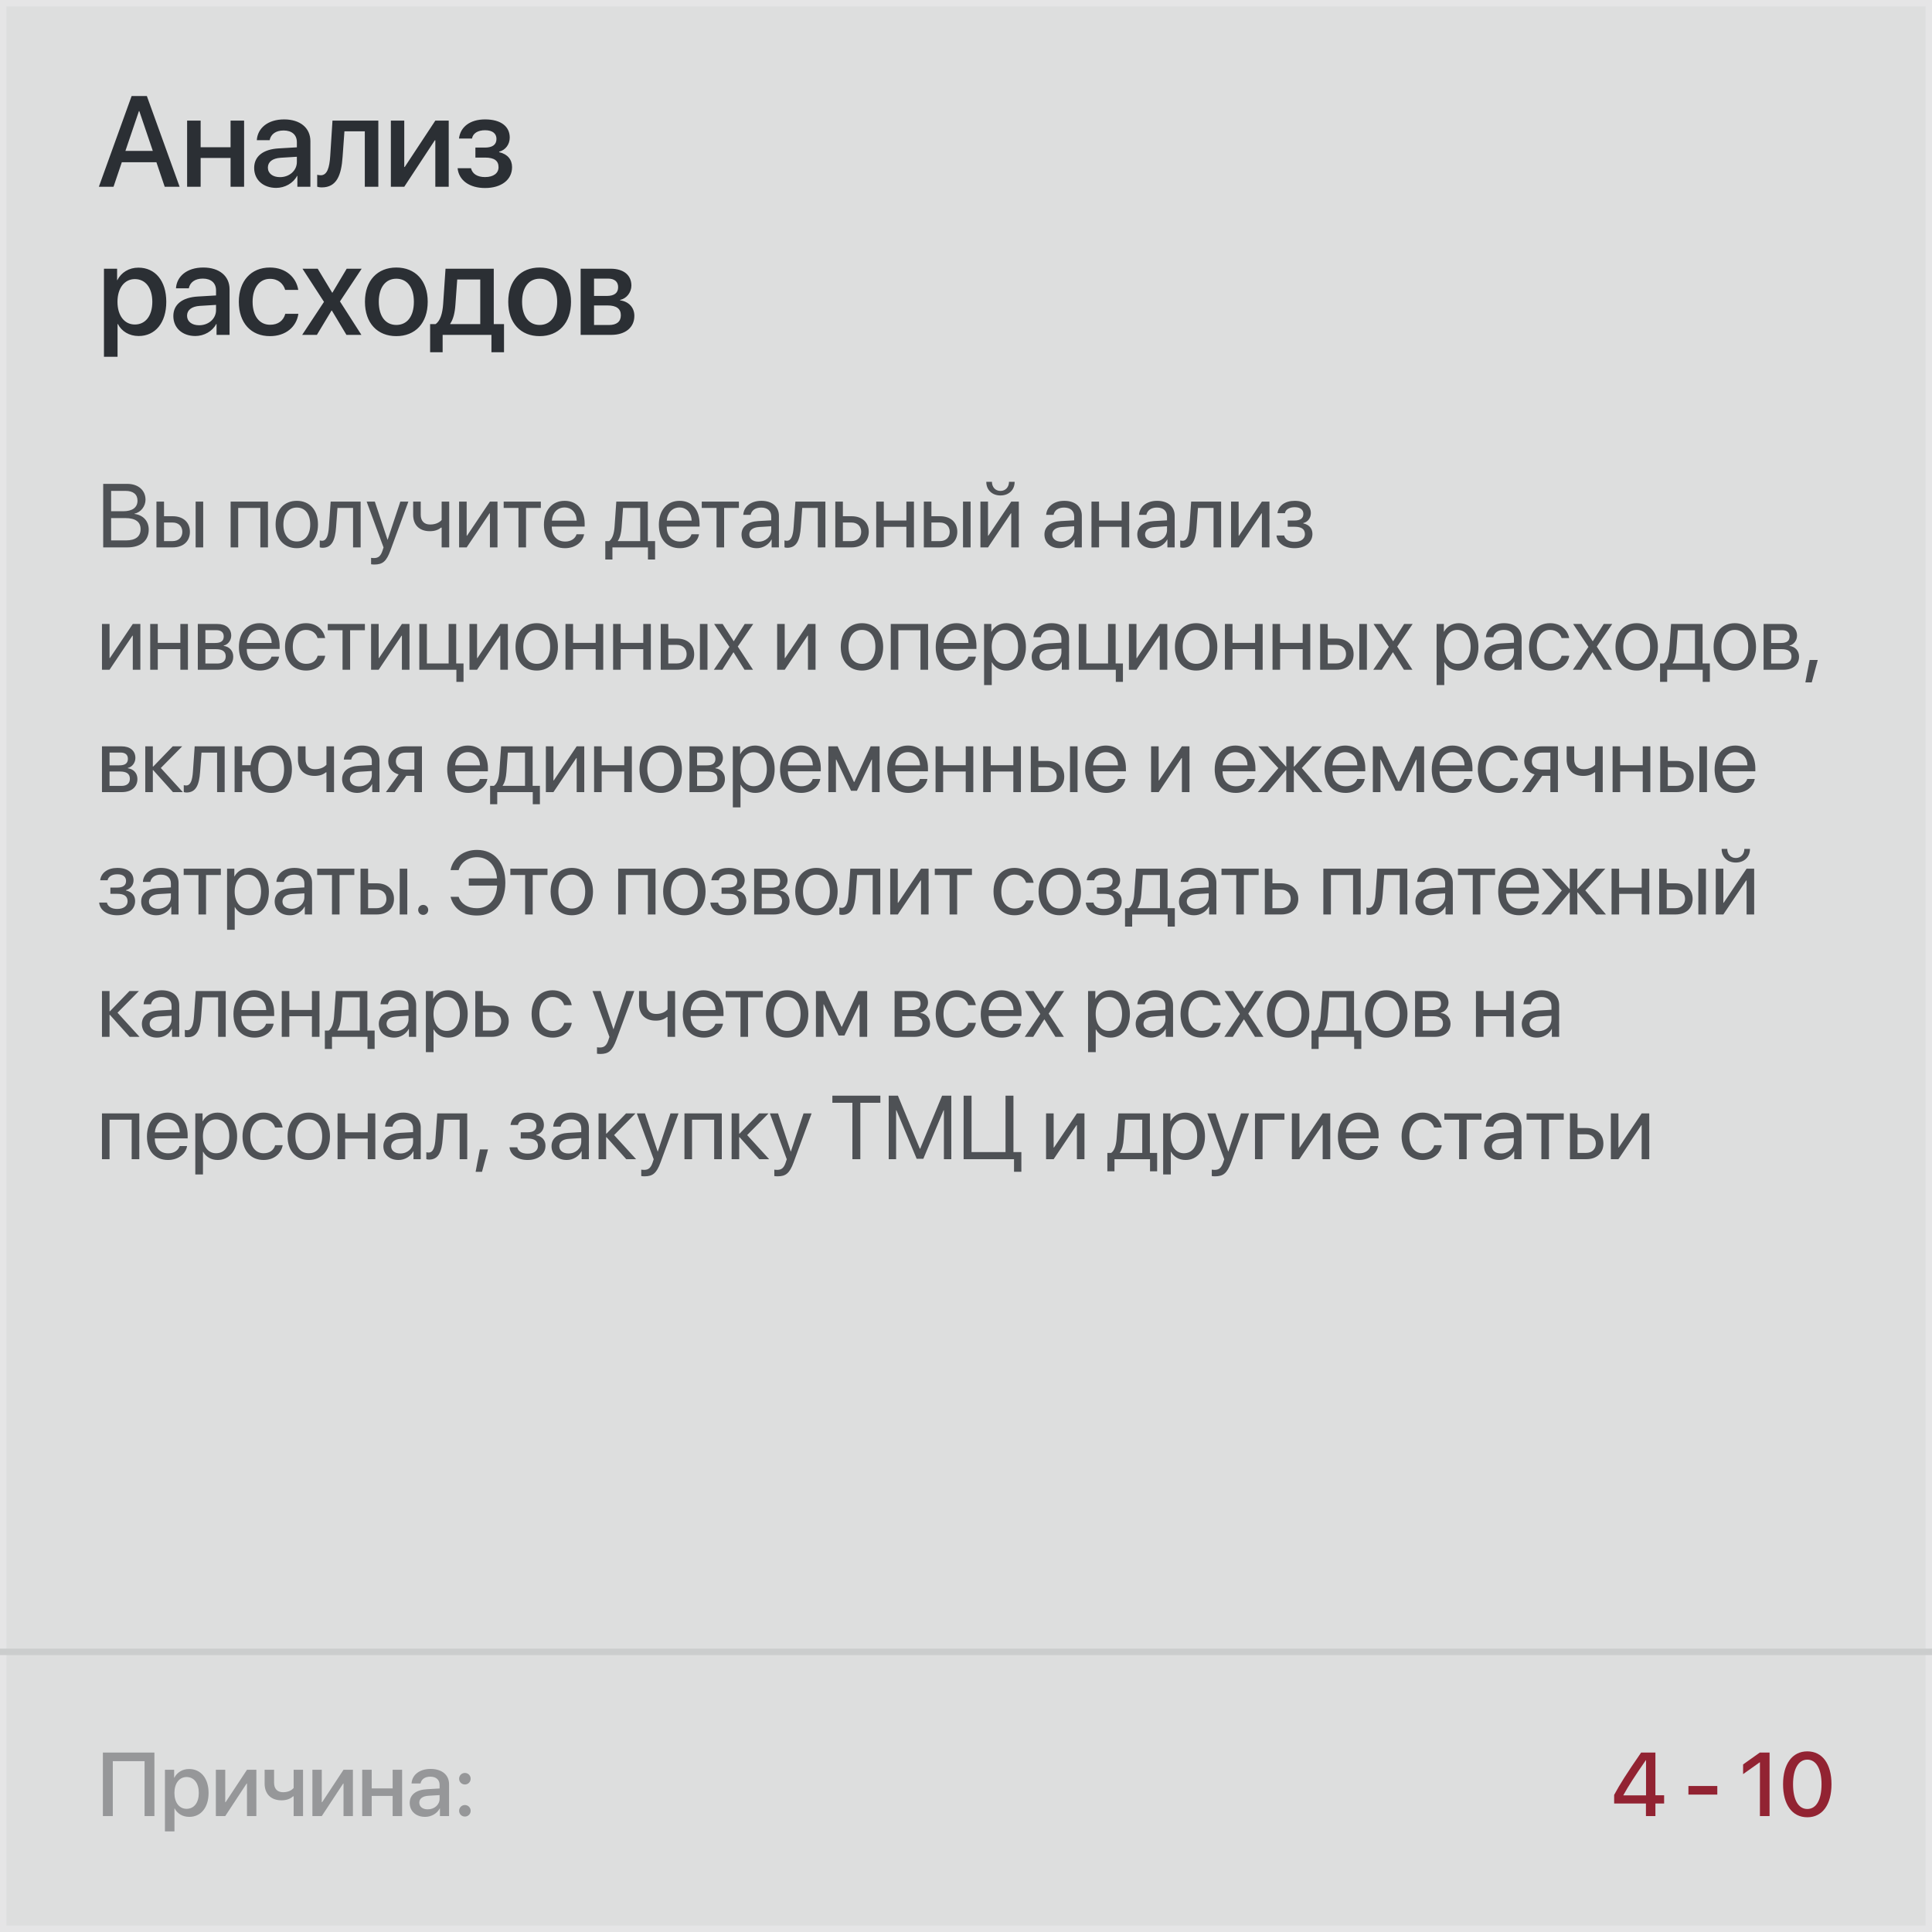
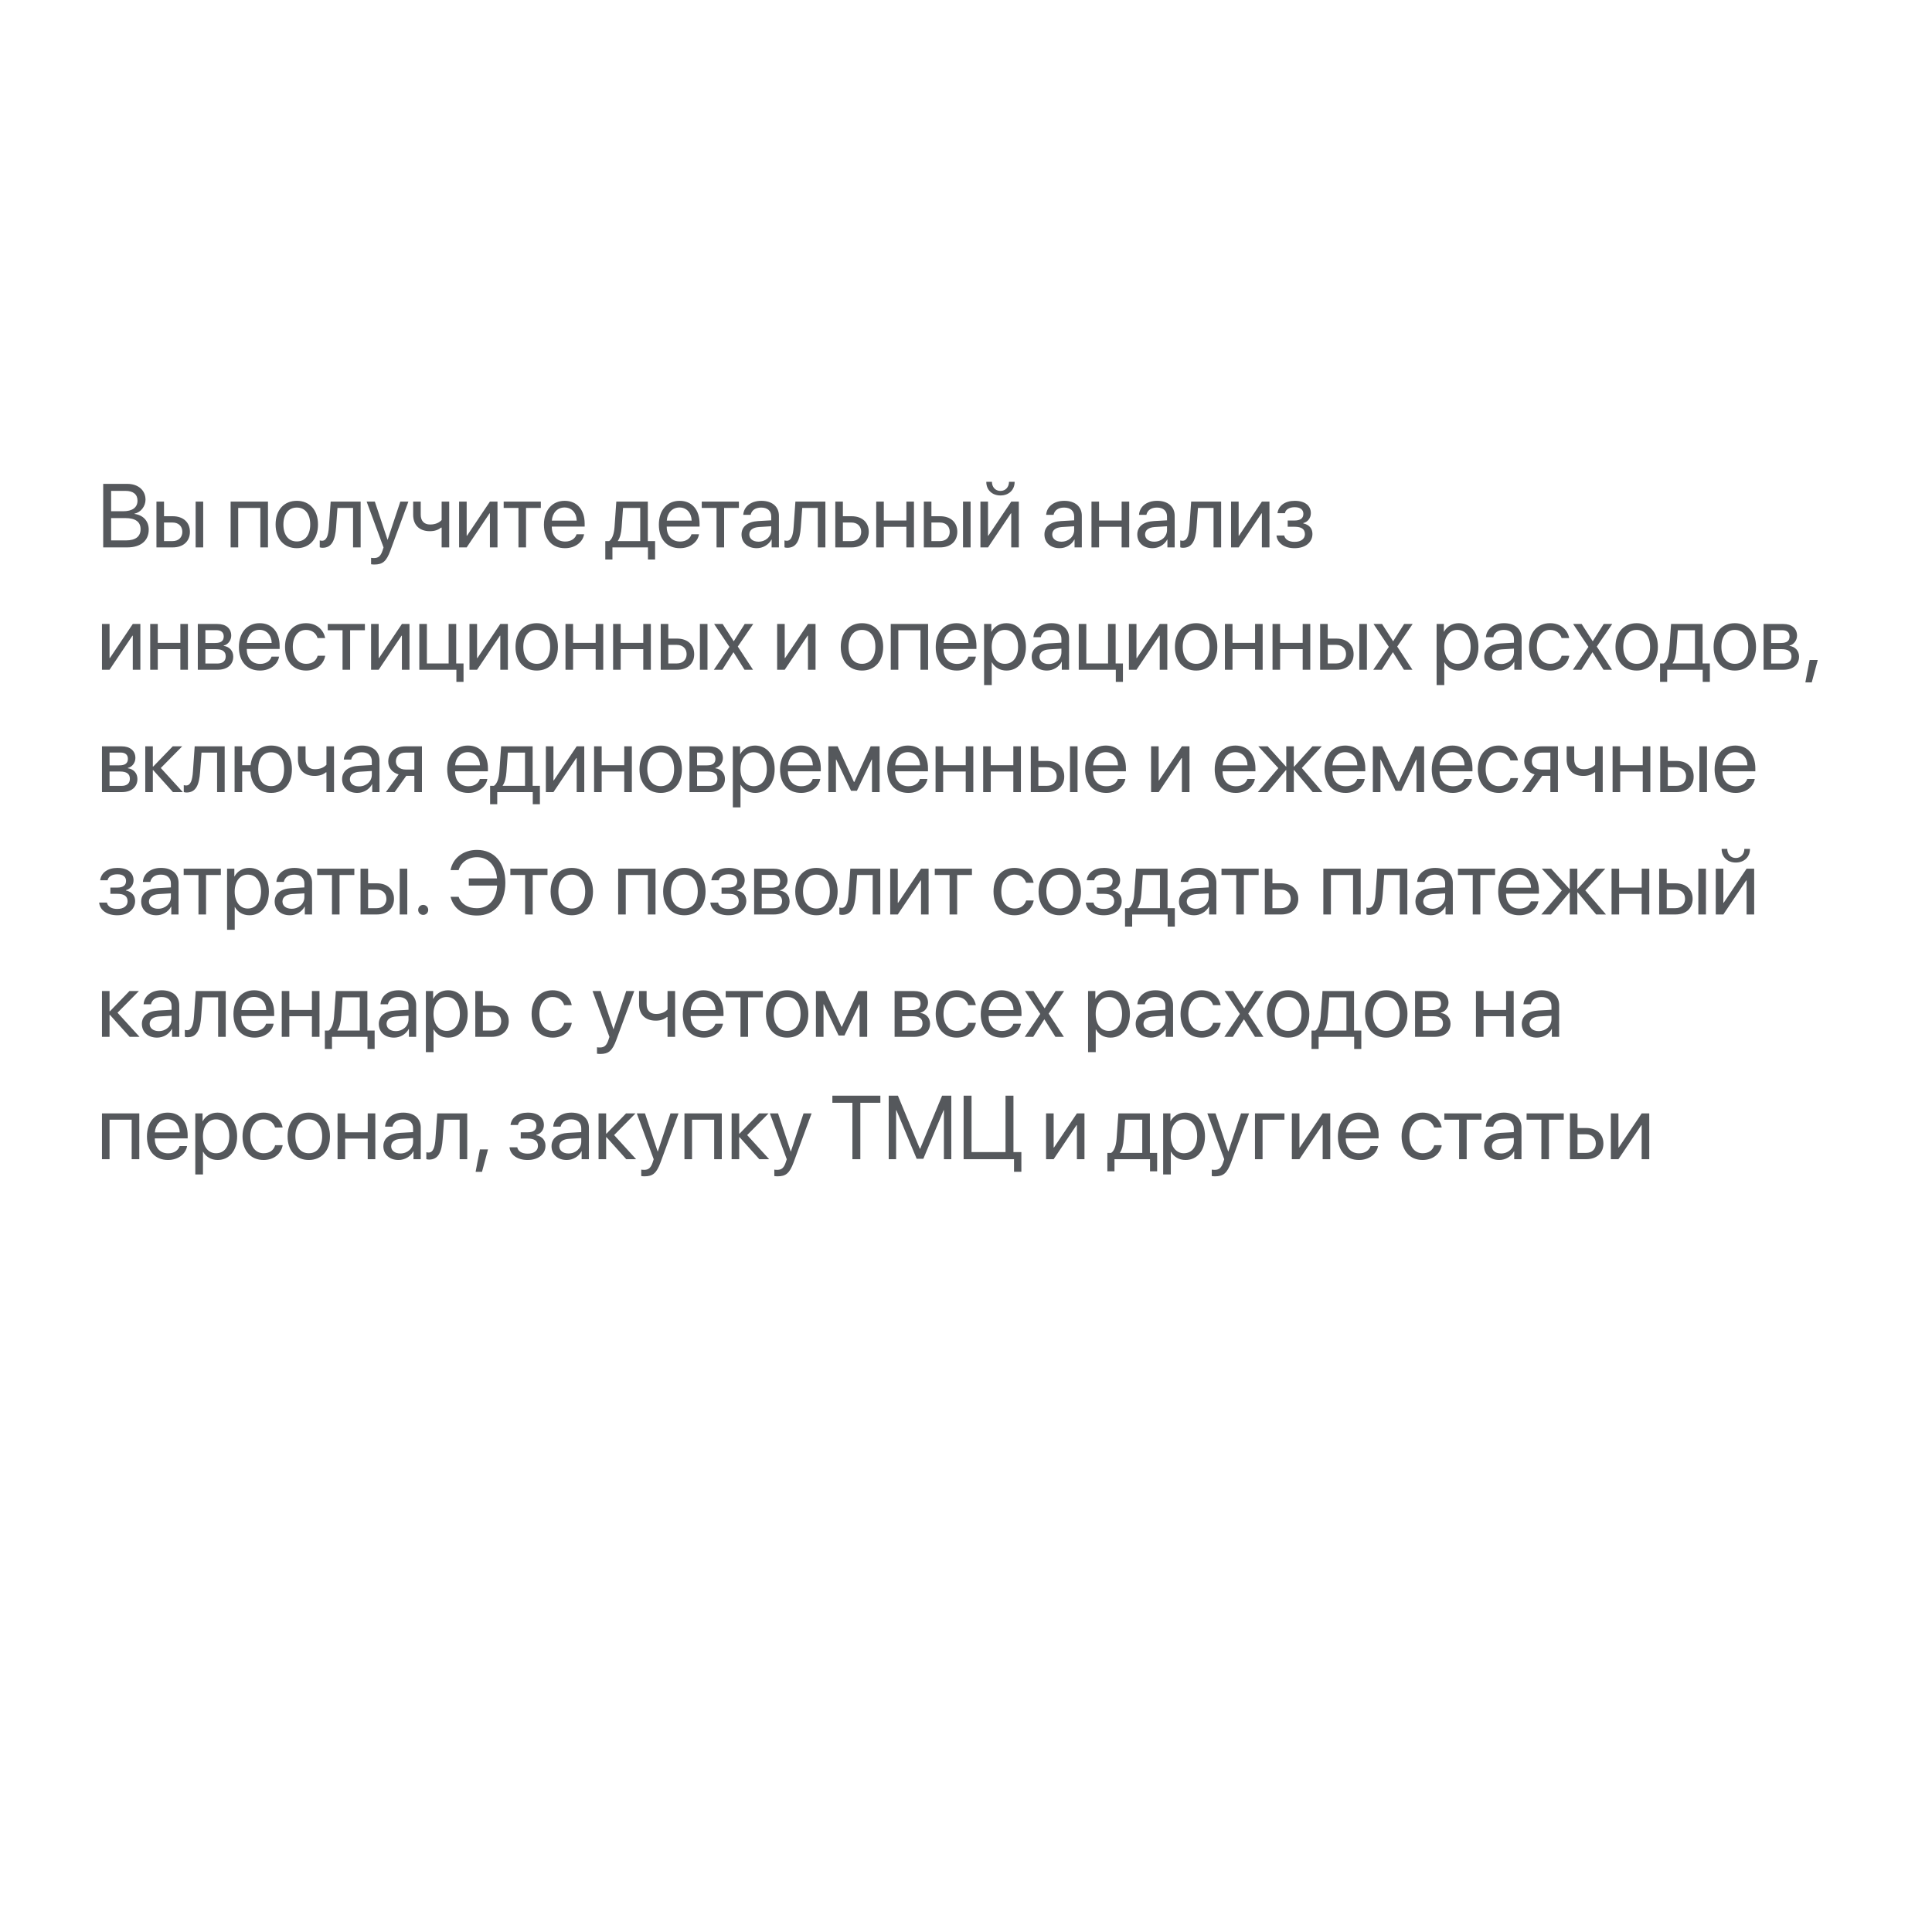
<svg xmlns="http://www.w3.org/2000/svg" width="300" height="300" viewBox="0 0 300 300" fill="none">
-   <rect x="0.5" y="0.5" width="299" height="299" fill="#DDDEDE" stroke="#E5E5E6" />
  <path d="M19.751 85H16.025V75.136H19.765C21.453 75.136 22.595 76.12 22.595 77.597C22.595 78.622 21.843 79.579 20.893 79.75V79.805C22.232 79.976 23.094 80.919 23.094 82.231C23.094 83.968 21.85 85 19.751 85ZM17.256 76.223V79.388H19.102C20.558 79.388 21.351 78.807 21.351 77.74C21.351 76.763 20.681 76.223 19.484 76.223H17.256ZM17.256 83.913H19.566C21.05 83.913 21.829 83.311 21.829 82.17C21.829 81.028 21.023 80.447 19.45 80.447H17.256V83.913ZM30.378 85V77.891H31.553V85H30.378ZM26.796 81.138H25.469V84.022H26.796C27.718 84.022 28.313 83.448 28.313 82.58C28.313 81.705 27.712 81.138 26.796 81.138ZM24.294 85V77.891H25.469V80.16H26.816C28.443 80.16 29.489 81.097 29.489 82.58C29.489 84.064 28.443 85 26.816 85H24.294ZM40.427 85V78.868H36.988V85H35.812V77.891H41.609V85H40.427ZM46.09 85.123C44.122 85.123 42.795 83.708 42.795 81.445C42.795 79.176 44.122 77.768 46.09 77.768C48.052 77.768 49.379 79.176 49.379 81.445C49.379 83.708 48.052 85.123 46.09 85.123ZM46.09 84.077C47.348 84.077 48.169 83.12 48.169 81.445C48.169 79.77 47.348 78.814 46.09 78.814C44.833 78.814 44.005 79.77 44.005 81.445C44.005 83.12 44.833 84.077 46.09 84.077ZM52.185 81.862C52.041 83.824 51.569 85.061 50.072 85.061C49.867 85.061 49.731 85.02 49.649 84.986V83.913C49.71 83.934 49.84 83.968 50.011 83.968C50.715 83.968 50.982 83.141 51.071 81.835L51.344 77.891H55.999V85H54.823V78.868H52.404L52.185 81.862ZM58.136 87.659C57.992 87.659 57.753 87.645 57.623 87.618V86.62C57.753 86.647 57.937 86.654 58.088 86.654C58.751 86.654 59.12 86.333 59.393 85.506L59.557 85.007L56.932 77.891H58.204L60.173 83.811H60.193L62.162 77.891H63.413L60.617 85.499C60.009 87.16 59.421 87.659 58.136 87.659ZM69.753 85H68.578V81.931H68.475C68.092 82.259 67.525 82.484 66.752 82.484C65.05 82.484 64.155 81.452 64.155 79.935V77.891H65.331V79.921C65.331 80.851 65.83 81.445 66.787 81.445C67.668 81.445 68.249 81.117 68.578 80.748V77.891H69.753V85ZM72.464 85H71.288V77.891H72.464V83.182H72.519L76.073 77.891H77.249V85H76.073V79.709H76.019L72.464 85ZM83.979 77.891V78.868H81.682V85H80.507V78.868H78.21V77.891H83.979ZM87.66 78.8C86.546 78.8 85.767 79.654 85.692 80.837H89.554C89.527 79.647 88.782 78.8 87.66 78.8ZM89.527 82.963H90.696C90.491 84.207 89.287 85.123 87.736 85.123C85.699 85.123 84.461 83.708 84.461 81.473C84.461 79.265 85.719 77.768 87.681 77.768C89.602 77.768 90.785 79.162 90.785 81.315V81.767H85.685V81.835C85.685 83.195 86.485 84.091 87.763 84.091C88.665 84.091 89.329 83.633 89.527 82.963ZM99.412 84.022V78.868H96.746L96.527 81.862C96.466 82.744 96.281 83.517 95.946 83.968V84.022H99.412ZM95.098 86.88H93.991V84.022H94.586C95.105 83.681 95.358 82.792 95.426 81.835L95.7 77.891H100.594V84.022H101.722V86.88H100.615V85H95.098V86.88ZM105.506 78.8C104.392 78.8 103.613 79.654 103.537 80.837H107.4C107.372 79.647 106.627 78.8 105.506 78.8ZM107.372 82.963H108.541C108.336 84.207 107.133 85.123 105.581 85.123C103.544 85.123 102.307 83.708 102.307 81.473C102.307 79.265 103.565 77.768 105.527 77.768C107.448 77.768 108.63 79.162 108.63 81.315V81.767H103.531V81.835C103.531 83.195 104.33 84.091 105.609 84.091C106.511 84.091 107.174 83.633 107.372 82.963ZM114.738 77.891V78.868H112.441V85H111.266V78.868H108.969V77.891H114.738ZM117.777 84.111C118.898 84.111 119.759 83.325 119.759 82.3V81.719L117.859 81.835C116.902 81.897 116.355 82.32 116.355 82.99C116.355 83.667 116.922 84.111 117.777 84.111ZM117.51 85.123C116.095 85.123 115.145 84.269 115.145 82.99C115.145 81.773 116.082 81.008 117.722 80.912L119.759 80.796V80.201C119.759 79.333 119.185 78.814 118.201 78.814C117.285 78.814 116.711 79.244 116.56 79.941H115.412C115.494 78.711 116.546 77.768 118.228 77.768C119.896 77.768 120.949 78.67 120.949 80.085V85H119.821V83.776H119.794C119.37 84.59 118.467 85.123 117.51 85.123ZM124.35 81.862C124.206 83.824 123.735 85.061 122.238 85.061C122.032 85.061 121.896 85.02 121.814 84.986V83.913C121.875 83.934 122.005 83.968 122.176 83.968C122.88 83.968 123.147 83.141 123.236 81.835L123.509 77.891H128.164V85H126.989V78.868H124.569L124.35 81.862ZM132.208 81.138H130.882V84.022H132.208C133.131 84.022 133.725 83.448 133.725 82.58C133.725 81.705 133.124 81.138 132.208 81.138ZM129.706 85V77.891H130.882V80.16H132.228C133.855 80.16 134.901 81.097 134.901 82.58C134.901 84.064 133.855 85 132.228 85H129.706ZM140.743 85V81.801H137.236V85H136.06V77.891H137.236V80.823H140.743V77.891H141.918V85H140.743ZM149.537 85V77.891H150.713V85H149.537ZM145.955 81.138H144.629V84.022H145.955C146.878 84.022 147.473 83.448 147.473 82.58C147.473 81.705 146.871 81.138 145.955 81.138ZM143.453 85V77.891H144.629V80.16H145.976C147.603 80.16 148.649 81.097 148.649 82.58C148.649 84.064 147.603 85 145.976 85H143.453ZM153.417 85H152.241V77.891H153.417V83.182H153.471L157.026 77.891H158.202V85H157.026V79.709H156.971L153.417 85ZM153.15 74.814H154.025C154.025 75.607 154.538 76.23 155.351 76.23C156.165 76.23 156.678 75.607 156.678 74.814H157.553C157.553 76.072 156.657 76.934 155.351 76.934C154.046 76.934 153.15 76.072 153.15 74.814ZM164.813 84.111C165.934 84.111 166.795 83.325 166.795 82.3V81.719L164.895 81.835C163.938 81.897 163.391 82.32 163.391 82.99C163.391 83.667 163.958 84.111 164.813 84.111ZM164.546 85.123C163.131 85.123 162.181 84.269 162.181 82.99C162.181 81.773 163.117 81.008 164.758 80.912L166.795 80.796V80.201C166.795 79.333 166.221 78.814 165.236 78.814C164.32 78.814 163.746 79.244 163.596 79.941H162.447C162.529 78.711 163.582 77.768 165.264 77.768C166.932 77.768 167.984 78.67 167.984 80.085V85H166.857V83.776H166.829C166.405 84.59 165.503 85.123 164.546 85.123ZM174.168 85V81.801H170.661V85H169.485V77.891H170.661V80.823H174.168V77.891H175.343V85H174.168ZM179.23 84.111C180.351 84.111 181.212 83.325 181.212 82.3V81.719L179.312 81.835C178.355 81.897 177.808 82.32 177.808 82.99C177.808 83.667 178.375 84.111 179.23 84.111ZM178.963 85.123C177.548 85.123 176.598 84.269 176.598 82.99C176.598 81.773 177.535 81.008 179.175 80.912L181.212 80.796V80.201C181.212 79.333 180.638 78.814 179.654 78.814C178.738 78.814 178.163 79.244 178.013 79.941H176.865C176.947 78.711 177.999 77.768 179.681 77.768C181.349 77.768 182.402 78.67 182.402 80.085V85H181.274V83.776H181.246C180.823 84.59 179.92 85.123 178.963 85.123ZM185.803 81.862C185.659 83.824 185.188 85.061 183.69 85.061C183.485 85.061 183.349 85.02 183.267 84.986V83.913C183.328 83.934 183.458 83.968 183.629 83.968C184.333 83.968 184.6 83.141 184.688 81.835L184.962 77.891H189.617V85H188.441V78.868H186.021L185.803 81.862ZM192.335 85H191.159V77.891H192.335V83.182H192.389L195.944 77.891H197.12V85H195.944V79.709H195.889L192.335 85ZM201.02 85.123C199.461 85.123 198.333 84.357 198.21 83.154H199.413C199.55 83.776 200.138 84.139 201.02 84.139C202.052 84.139 202.626 83.647 202.626 82.956C202.626 82.156 202.093 81.794 201.02 81.794H199.953V80.823H201.02C201.922 80.823 202.387 80.481 202.387 79.784C202.387 79.189 201.963 78.759 201.047 78.759C200.206 78.759 199.618 79.121 199.523 79.689H198.367C198.518 78.513 199.543 77.768 201.047 77.768C202.667 77.768 203.549 78.547 203.549 79.689C203.549 80.413 203.084 81.056 202.373 81.22V81.274C203.31 81.48 203.795 82.081 203.795 82.901C203.795 84.228 202.688 85.123 201.02 85.123ZM17.01 104H15.834V96.891H17.01V102.182H17.064L20.619 96.891H21.795V104H20.619V98.709H20.564L17.01 104ZM28.006 104V100.801H24.499V104H23.323V96.891H24.499V99.823H28.006V96.891H29.181V104H28.006ZM33.594 97.855H31.892V99.844H33.416C34.312 99.844 34.742 99.516 34.742 98.832C34.742 98.203 34.339 97.855 33.594 97.855ZM33.512 100.801H31.892V103.036H33.724C34.585 103.036 35.05 102.646 35.05 101.929C35.05 101.17 34.551 100.801 33.512 100.801ZM30.716 104V96.891H33.758C35.091 96.891 35.905 97.581 35.905 98.709C35.905 99.434 35.392 100.104 34.736 100.24V100.295C35.631 100.418 36.219 101.067 36.219 101.956C36.219 103.214 35.289 104 33.779 104H30.716ZM40.297 97.8C39.182 97.8 38.403 98.654 38.328 99.837H42.19C42.163 98.647 41.418 97.8 40.297 97.8ZM42.163 101.963H43.332C43.127 103.207 41.924 104.123 40.372 104.123C38.335 104.123 37.098 102.708 37.098 100.473C37.098 98.265 38.355 96.768 40.317 96.768C42.238 96.768 43.421 98.162 43.421 100.315V100.767H38.321V100.835C38.321 102.195 39.121 103.091 40.399 103.091C41.302 103.091 41.965 102.633 42.163 101.963ZM50.486 99.078H49.31C49.105 98.394 48.524 97.814 47.519 97.814C46.282 97.814 45.468 98.859 45.468 100.445C45.468 102.072 46.295 103.077 47.533 103.077C48.476 103.077 49.098 102.612 49.324 101.826H50.5C50.267 103.173 49.126 104.123 47.526 104.123C45.55 104.123 44.258 102.708 44.258 100.445C44.258 98.231 45.544 96.768 47.512 96.768C49.228 96.768 50.274 97.868 50.486 99.078ZM56.662 96.891V97.868H54.365V104H53.19V97.868H50.893V96.891H56.662ZM58.799 104H57.623V96.891H58.799V102.182H58.853L62.408 96.891H63.584V104H62.408V98.709H62.353L58.799 104ZM71.975 105.88H70.868V104H65.112V96.891H66.288V103.022H69.665V96.891H70.84V103.022H71.975V105.88ZM74.077 104H72.901V96.891H74.077V102.182H74.132L77.687 96.891H78.862V104H77.687V98.709H77.632L74.077 104ZM83.344 104.123C81.375 104.123 80.049 102.708 80.049 100.445C80.049 98.176 81.375 96.768 83.344 96.768C85.305 96.768 86.632 98.176 86.632 100.445C86.632 102.708 85.305 104.123 83.344 104.123ZM83.344 103.077C84.601 103.077 85.422 102.12 85.422 100.445C85.422 98.77 84.601 97.814 83.344 97.814C82.086 97.814 81.259 98.77 81.259 100.445C81.259 102.12 82.086 103.077 83.344 103.077ZM92.494 104V100.801H88.987V104H87.811V96.891H88.987V99.823H92.494V96.891H93.669V104H92.494ZM99.887 104V100.801H96.38V104H95.204V96.891H96.38V99.823H99.887V96.891H101.063V104H99.887ZM108.681 104V96.891H109.857V104H108.681ZM105.099 100.138H103.773V103.022H105.099C106.022 103.022 106.617 102.448 106.617 101.58C106.617 100.705 106.015 100.138 105.099 100.138ZM102.597 104V96.891H103.773V99.16H105.12C106.747 99.16 107.793 100.097 107.793 101.58C107.793 103.063 106.747 104 105.12 104H102.597ZM113.908 101.293H113.88L112.164 104H110.845L113.265 100.445L110.886 96.891H112.212L113.921 99.557H113.949L115.637 96.891H116.963L114.564 100.397L116.929 104H115.61L113.908 101.293ZM121.851 104H120.675V96.891H121.851V102.182H121.906L125.461 96.891H126.636V104H125.461V98.709H125.406L121.851 104ZM133.849 104.123C131.88 104.123 130.554 102.708 130.554 100.445C130.554 98.176 131.88 96.768 133.849 96.768C135.81 96.768 137.137 98.176 137.137 100.445C137.137 102.708 135.81 104.123 133.849 104.123ZM133.849 103.077C135.106 103.077 135.927 102.12 135.927 100.445C135.927 98.77 135.106 97.814 133.849 97.814C132.591 97.814 131.764 98.77 131.764 100.445C131.764 102.12 132.591 103.077 133.849 103.077ZM142.93 104V97.868H139.492V104H138.316V96.891H144.113V104H142.93ZM148.498 97.8C147.384 97.8 146.605 98.654 146.529 99.837H150.392C150.364 98.647 149.619 97.8 148.498 97.8ZM150.364 101.963H151.533C151.328 103.207 150.125 104.123 148.573 104.123C146.536 104.123 145.299 102.708 145.299 100.473C145.299 98.265 146.557 96.768 148.519 96.768C150.44 96.768 151.622 98.162 151.622 100.315V100.767H146.523V100.835C146.523 102.195 147.322 103.091 148.601 103.091C149.503 103.091 150.166 102.633 150.364 101.963ZM156.261 96.768C158.072 96.768 159.303 98.217 159.303 100.445C159.303 102.674 158.079 104.123 156.288 104.123C155.269 104.123 154.449 103.624 154.025 102.845H153.998V106.372H152.808V96.891H153.936V98.094H153.964C154.401 97.294 155.228 96.768 156.261 96.768ZM156.028 103.077C157.293 103.077 158.086 102.059 158.086 100.445C158.086 98.839 157.293 97.814 156.028 97.814C154.811 97.814 153.991 98.866 153.991 100.445C153.991 102.031 154.811 103.077 156.028 103.077ZM162.833 103.111C163.955 103.111 164.816 102.325 164.816 101.3V100.719L162.915 100.835C161.958 100.896 161.412 101.32 161.412 101.99C161.412 102.667 161.979 103.111 162.833 103.111ZM162.567 104.123C161.152 104.123 160.202 103.269 160.202 101.99C160.202 100.773 161.138 100.008 162.779 99.912L164.816 99.796V99.201C164.816 98.333 164.242 97.814 163.257 97.814C162.341 97.814 161.767 98.244 161.617 98.941H160.468C160.55 97.711 161.603 96.768 163.285 96.768C164.953 96.768 166.005 97.67 166.005 99.085V104H164.877V102.776H164.85C164.426 103.59 163.524 104.123 162.567 104.123ZM174.369 105.88H173.262V104H167.506V96.891H168.682V103.022H172.059V96.891H173.234V103.022H174.369V105.88ZM176.471 104H175.296V96.891H176.471V102.182H176.526L180.081 96.891H181.257V104H180.081V98.709H180.026L176.471 104ZM185.738 104.123C183.769 104.123 182.443 102.708 182.443 100.445C182.443 98.176 183.769 96.768 185.738 96.768C187.7 96.768 189.026 98.176 189.026 100.445C189.026 102.708 187.7 104.123 185.738 104.123ZM185.738 103.077C186.995 103.077 187.816 102.12 187.816 100.445C187.816 98.77 186.995 97.814 185.738 97.814C184.48 97.814 183.653 98.77 183.653 100.445C183.653 102.12 184.48 103.077 185.738 103.077ZM194.888 104V100.801H191.381V104H190.205V96.891H191.381V99.823H194.888V96.891H196.063V104H194.888ZM202.281 104V100.801H198.774V104H197.598V96.891H198.774V99.823H202.281V96.891H203.457V104H202.281ZM211.075 104V96.891H212.251V104H211.075ZM207.493 100.138H206.167V103.022H207.493C208.416 103.022 209.011 102.448 209.011 101.58C209.011 100.705 208.409 100.138 207.493 100.138ZM204.991 104V96.891H206.167V99.16H207.514C209.141 99.16 210.187 100.097 210.187 101.58C210.187 103.063 209.141 104 207.514 104H204.991ZM216.302 101.293H216.274L214.559 104H213.239L215.659 100.445L213.28 96.891H214.606L216.315 99.557H216.343L218.031 96.891H219.357L216.958 100.397L219.323 104H218.004L216.302 101.293ZM226.529 96.768C228.34 96.768 229.571 98.217 229.571 100.445C229.571 102.674 228.347 104.123 226.556 104.123C225.537 104.123 224.717 103.624 224.293 102.845H224.266V106.372H223.076V96.891H224.204V98.094H224.232C224.669 97.294 225.496 96.768 226.529 96.768ZM226.296 103.077C227.561 103.077 228.354 102.059 228.354 100.445C228.354 98.839 227.561 97.814 226.296 97.814C225.079 97.814 224.259 98.866 224.259 100.445C224.259 102.031 225.079 103.077 226.296 103.077ZM233.101 103.111C234.223 103.111 235.084 102.325 235.084 101.3V100.719L233.183 100.835C232.226 100.896 231.68 101.32 231.68 101.99C231.68 102.667 232.247 103.111 233.101 103.111ZM232.835 104.123C231.42 104.123 230.47 103.269 230.47 101.99C230.47 100.773 231.406 100.008 233.047 99.912L235.084 99.796V99.201C235.084 98.333 234.51 97.814 233.525 97.814C232.609 97.814 232.035 98.244 231.885 98.941H230.736C230.818 97.711 231.871 96.768 233.553 96.768C235.221 96.768 236.273 97.67 236.273 99.085V104H235.145V102.776H235.118C234.694 103.59 233.792 104.123 232.835 104.123ZM243.66 99.078H242.484C242.279 98.394 241.698 97.814 240.693 97.814C239.456 97.814 238.642 98.859 238.642 100.445C238.642 102.072 239.469 103.077 240.707 103.077C241.65 103.077 242.272 102.612 242.498 101.826H243.673C243.441 103.173 242.299 104.123 240.7 104.123C238.724 104.123 237.432 102.708 237.432 100.445C237.432 98.231 238.717 96.768 240.686 96.768C242.402 96.768 243.448 97.868 243.66 99.078ZM247.293 101.293H247.266L245.55 104H244.231L246.651 100.445L244.272 96.891H245.598L247.307 99.557H247.334L249.023 96.891H250.349L247.949 100.397L250.315 104H248.995L247.293 101.293ZM254.146 104.123C252.178 104.123 250.851 102.708 250.851 100.445C250.851 98.176 252.178 96.768 254.146 96.768C256.108 96.768 257.434 98.176 257.434 100.445C257.434 102.708 256.108 104.123 254.146 104.123ZM254.146 103.077C255.404 103.077 256.224 102.12 256.224 100.445C256.224 98.77 255.404 97.814 254.146 97.814C252.888 97.814 252.061 98.77 252.061 100.445C252.061 102.12 252.888 103.077 254.146 103.077ZM263.194 103.022V97.868H260.528L260.309 100.862C260.247 101.744 260.063 102.517 259.728 102.968V103.022H263.194ZM258.88 105.88H257.773V103.022H258.368C258.887 102.681 259.14 101.792 259.208 100.835L259.482 96.891H264.376V103.022H265.504V105.88H264.397V104H258.88V105.88ZM269.384 104.123C267.415 104.123 266.089 102.708 266.089 100.445C266.089 98.176 267.415 96.768 269.384 96.768C271.346 96.768 272.672 98.176 272.672 100.445C272.672 102.708 271.346 104.123 269.384 104.123ZM269.384 103.077C270.642 103.077 271.462 102.12 271.462 100.445C271.462 98.77 270.642 97.814 269.384 97.814C268.126 97.814 267.299 98.77 267.299 100.445C267.299 102.12 268.126 103.077 269.384 103.077ZM276.729 97.855H275.027V99.844H276.551C277.447 99.844 277.878 99.516 277.878 98.832C277.878 98.203 277.474 97.855 276.729 97.855ZM276.647 100.801H275.027V103.036H276.859C277.72 103.036 278.185 102.646 278.185 101.929C278.185 101.17 277.686 100.801 276.647 100.801ZM273.851 104V96.891H276.893C278.226 96.891 279.04 97.581 279.04 98.709C279.04 99.434 278.527 100.104 277.871 100.24V100.295C278.766 100.418 279.354 101.067 279.354 101.956C279.354 103.214 278.424 104 276.914 104H273.851ZM281.326 105.962H280.335L280.998 102.482H282.263L281.326 105.962ZM18.712 116.854H17.01V118.844H18.534C19.43 118.844 19.86 118.516 19.86 117.832C19.86 117.203 19.457 116.854 18.712 116.854ZM18.63 119.801H17.01V122.036H18.842C19.703 122.036 20.168 121.646 20.168 120.929C20.168 120.17 19.669 119.801 18.63 119.801ZM15.834 123V115.891H18.876C20.209 115.891 21.023 116.581 21.023 117.709C21.023 118.434 20.51 119.104 19.854 119.24V119.295C20.749 119.418 21.337 120.067 21.337 120.956C21.337 122.214 20.407 123 18.896 123H15.834ZM24.97 119.254L28.388 123H26.857L23.788 119.582H23.733V123H22.557V115.891H23.733V119.035H23.788L26.823 115.891H28.293L24.97 119.254ZM31.072 119.862C30.928 121.824 30.456 123.062 28.959 123.062C28.754 123.062 28.617 123.021 28.535 122.986V121.913C28.597 121.934 28.727 121.968 28.898 121.968C29.602 121.968 29.868 121.141 29.957 119.835L30.231 115.891H34.886V123H33.71V116.868H31.29L31.072 119.862ZM42.102 123.123C40.215 123.123 39.012 121.872 38.882 119.801H37.603V123H36.428V115.891H37.603V118.823H38.909C39.121 116.909 40.297 115.768 42.102 115.768C44.098 115.768 45.328 117.155 45.328 119.445C45.328 121.729 44.098 123.123 42.102 123.123ZM42.102 122.07C43.387 122.07 44.111 121.113 44.111 119.445C44.111 117.771 43.387 116.82 42.102 116.82C40.816 116.82 40.092 117.771 40.092 119.445C40.092 121.113 40.816 122.07 42.102 122.07ZM51.867 123H50.691V119.931H50.588C50.206 120.259 49.638 120.484 48.866 120.484C47.164 120.484 46.268 119.452 46.268 117.935V115.891H47.444V117.921C47.444 118.851 47.943 119.445 48.9 119.445C49.782 119.445 50.363 119.117 50.691 118.748V115.891H51.867V123ZM55.753 122.111C56.874 122.111 57.736 121.325 57.736 120.3V119.719L55.835 119.835C54.878 119.896 54.331 120.32 54.331 120.99C54.331 121.667 54.899 122.111 55.753 122.111ZM55.486 123.123C54.072 123.123 53.121 122.269 53.121 120.99C53.121 119.773 54.058 119.008 55.698 118.912L57.736 118.796V118.201C57.736 117.333 57.161 116.813 56.177 116.813C55.261 116.813 54.687 117.244 54.536 117.941H53.388C53.47 116.711 54.523 115.768 56.204 115.768C57.872 115.768 58.925 116.67 58.925 118.085V123H57.797V121.776H57.77C57.346 122.59 56.444 123.123 55.486 123.123ZM62.982 119.493H64.343V116.868H62.982C62.059 116.868 61.471 117.374 61.471 118.229C61.471 118.967 62.066 119.493 62.982 119.493ZM64.343 123V120.471H63.085L61.28 123H59.92L61.902 120.252C60.897 119.965 60.289 119.227 60.289 118.249C60.289 116.786 61.342 115.891 62.975 115.891H65.518V123H64.343ZM72.642 116.8C71.528 116.8 70.748 117.654 70.673 118.837H74.535C74.508 117.647 73.763 116.8 72.642 116.8ZM74.508 120.963H75.677C75.472 122.207 74.269 123.123 72.717 123.123C70.68 123.123 69.442 121.708 69.442 119.473C69.442 117.265 70.7 115.768 72.662 115.768C74.583 115.768 75.766 117.162 75.766 119.315V119.767H70.666V119.835C70.666 121.195 71.466 122.091 72.744 122.091C73.647 122.091 74.31 121.633 74.508 120.963ZM81.525 122.022V116.868H78.859L78.64 119.862C78.579 120.744 78.394 121.517 78.059 121.968V122.022H81.525ZM77.212 124.88H76.104V122.022H76.699C77.219 121.681 77.471 120.792 77.54 119.835L77.813 115.891H82.708V122.022H83.836V124.88H82.728V123H77.212V124.88ZM85.938 123H84.762V115.891H85.938V121.182H85.993L89.547 115.891H90.723V123H89.547V117.709H89.493L85.938 123ZM96.934 123V119.801H93.427V123H92.251V115.891H93.427V118.823H96.934V115.891H98.109V123H96.934ZM102.597 123.123C100.629 123.123 99.302 121.708 99.302 119.445C99.302 117.176 100.629 115.768 102.597 115.768C104.559 115.768 105.885 117.176 105.885 119.445C105.885 121.708 104.559 123.123 102.597 123.123ZM102.597 122.077C103.855 122.077 104.675 121.12 104.675 119.445C104.675 117.771 103.855 116.813 102.597 116.813C101.34 116.813 100.512 117.771 100.512 119.445C100.512 121.12 101.34 122.077 102.597 122.077ZM109.943 116.854H108.241V118.844H109.765C110.66 118.844 111.091 118.516 111.091 117.832C111.091 117.203 110.688 116.854 109.943 116.854ZM109.861 119.801H108.241V122.036H110.073C110.934 122.036 111.399 121.646 111.399 120.929C111.399 120.17 110.9 119.801 109.861 119.801ZM107.065 123V115.891H110.107C111.44 115.891 112.253 116.581 112.253 117.709C112.253 118.434 111.741 119.104 111.084 119.24V119.295C111.98 119.418 112.568 120.067 112.568 120.956C112.568 122.214 111.638 123 110.127 123H107.065ZM117.247 115.768C119.059 115.768 120.289 117.217 120.289 119.445C120.289 121.674 119.065 123.123 117.274 123.123C116.256 123.123 115.436 122.624 115.012 121.845H114.984V125.372H113.795V115.891H114.923V117.094H114.95C115.388 116.294 116.215 115.768 117.247 115.768ZM117.015 122.077C118.279 122.077 119.072 121.059 119.072 119.445C119.072 117.839 118.279 116.813 117.015 116.813C115.798 116.813 114.978 117.866 114.978 119.445C114.978 121.031 115.798 122.077 117.015 122.077ZM124.326 116.8C123.212 116.8 122.432 117.654 122.357 118.837H126.219C126.192 117.647 125.447 116.8 124.326 116.8ZM126.192 120.963H127.361C127.156 122.207 125.953 123.123 124.401 123.123C122.364 123.123 121.127 121.708 121.127 119.473C121.127 117.265 122.384 115.768 124.346 115.768C126.267 115.768 127.45 117.162 127.45 119.315V119.767H122.35V119.835C122.35 121.195 123.15 122.091 124.428 122.091C125.331 122.091 125.994 121.633 126.192 120.963ZM129.805 123H128.629V115.891H130.072L132.601 121.428H132.656L135.198 115.891H136.586V123H135.404V117.955H135.356L133.059 122.795H132.15L129.853 117.955H129.805V123ZM140.972 116.8C139.857 116.8 139.078 117.654 139.003 118.837H142.865C142.838 117.647 142.093 116.8 140.972 116.8ZM142.838 120.963H144.007C143.802 122.207 142.599 123.123 141.047 123.123C139.01 123.123 137.772 121.708 137.772 119.473C137.772 117.265 139.03 115.768 140.992 115.768C142.913 115.768 144.096 117.162 144.096 119.315V119.767H138.996V119.835C138.996 121.195 139.796 122.091 141.074 122.091C141.976 122.091 142.64 121.633 142.838 120.963ZM149.958 123V119.801H146.451V123H145.275V115.891H146.451V118.823H149.958V115.891H151.133V123H149.958ZM157.351 123V119.801H153.844V123H152.668V115.891H153.844V118.823H157.351V115.891H158.527V123H157.351ZM166.145 123V115.891H167.321V123H166.145ZM162.563 119.138H161.237V122.022H162.563C163.486 122.022 164.081 121.448 164.081 120.58C164.081 119.705 163.479 119.138 162.563 119.138ZM160.061 123V115.891H161.237V118.16H162.584C164.211 118.16 165.257 119.097 165.257 120.58C165.257 122.063 164.211 123 162.584 123H160.061ZM171.706 116.8C170.592 116.8 169.813 117.654 169.738 118.837H173.6C173.573 117.647 172.828 116.8 171.706 116.8ZM173.573 120.963H174.742C174.537 122.207 173.333 123.123 171.782 123.123C169.745 123.123 168.507 121.708 168.507 119.473C168.507 117.265 169.765 115.768 171.727 115.768C173.648 115.768 174.831 117.162 174.831 119.315V119.767H169.731V119.835C169.731 121.195 170.531 122.091 171.809 122.091C172.711 122.091 173.374 121.633 173.573 120.963ZM179.917 123H178.741V115.891H179.917V121.182H179.971L183.526 115.891H184.702V123H183.526V117.709H183.471L179.917 123ZM191.818 116.8C190.704 116.8 189.925 117.654 189.85 118.837H193.712C193.685 117.647 192.939 116.8 191.818 116.8ZM193.685 120.963H194.854C194.648 122.207 193.445 123.123 191.894 123.123C189.856 123.123 188.619 121.708 188.619 119.473C188.619 117.265 189.877 115.768 191.839 115.768C193.76 115.768 194.942 117.162 194.942 119.315V119.767H189.843V119.835C189.843 121.195 190.643 122.091 191.921 122.091C192.823 122.091 193.486 121.633 193.685 120.963ZM202.144 119.254L205.357 123H203.833L200.962 119.582H200.907V123H199.731V119.582H199.683L196.812 123H195.308L198.501 119.274L195.383 115.891H196.846L199.683 119.035H199.731V115.891H200.907V119.035H200.962L203.798 115.891H205.248L202.144 119.254ZM208.874 116.8C207.76 116.8 206.981 117.654 206.906 118.837H210.768C210.741 117.647 209.995 116.8 208.874 116.8ZM210.741 120.963H211.909C211.704 122.207 210.501 123.123 208.949 123.123C206.912 123.123 205.675 121.708 205.675 119.473C205.675 117.265 206.933 115.768 208.895 115.768C210.816 115.768 211.998 117.162 211.998 119.315V119.767H206.899V119.835C206.899 121.195 207.699 122.091 208.977 122.091C209.879 122.091 210.542 121.633 210.741 120.963ZM214.353 123H213.178V115.891H214.62L217.149 121.428H217.204L219.747 115.891H221.135V123H219.952V117.955H219.904L217.607 122.795H216.698L214.401 117.955H214.353V123ZM225.52 116.8C224.406 116.8 223.627 117.654 223.551 118.837H227.414C227.386 117.647 226.641 116.8 225.52 116.8ZM227.386 120.963H228.555C228.35 122.207 227.147 123.123 225.595 123.123C223.558 123.123 222.321 121.708 222.321 119.473C222.321 117.265 223.579 115.768 225.541 115.768C227.461 115.768 228.644 117.162 228.644 119.315V119.767H223.544V119.835C223.544 121.195 224.344 122.091 225.623 122.091C226.525 122.091 227.188 121.633 227.386 120.963ZM235.709 118.078H234.533C234.328 117.395 233.747 116.813 232.742 116.813C231.505 116.813 230.692 117.859 230.692 119.445C230.692 121.072 231.519 122.077 232.756 122.077C233.699 122.077 234.321 121.612 234.547 120.826H235.723C235.49 122.173 234.349 123.123 232.749 123.123C230.774 123.123 229.482 121.708 229.482 119.445C229.482 117.23 230.767 115.768 232.736 115.768C234.451 115.768 235.497 116.868 235.709 118.078ZM239.377 119.493H240.737V116.868H239.377C238.454 116.868 237.866 117.374 237.866 118.229C237.866 118.967 238.461 119.493 239.377 119.493ZM240.737 123V120.471H239.479L237.675 123H236.314L238.297 120.252C237.292 119.965 236.683 119.227 236.683 118.249C236.683 116.786 237.736 115.891 239.37 115.891H241.913V123H240.737ZM248.869 123H247.693V119.931H247.59C247.208 120.259 246.64 120.484 245.868 120.484C244.166 120.484 243.27 119.452 243.27 117.935V115.891H244.446V117.921C244.446 118.851 244.945 119.445 245.902 119.445C246.784 119.445 247.365 119.117 247.693 118.748V115.891H248.869V123ZM255.086 123V119.801H251.579V123H250.403V115.891H251.579V118.823H255.086V115.891H256.262V123H255.086ZM263.881 123V115.891H265.056V123H263.881ZM260.299 119.138H258.972V122.022H260.299C261.221 122.022 261.816 121.448 261.816 120.58C261.816 119.705 261.215 119.138 260.299 119.138ZM257.797 123V115.891H258.972V118.16H260.319C261.946 118.16 262.992 119.097 262.992 120.58C262.992 122.063 261.946 123 260.319 123H257.797ZM269.442 116.8C268.328 116.8 267.548 117.654 267.473 118.837H271.335C271.308 117.647 270.563 116.8 269.442 116.8ZM271.308 120.963H272.477C272.272 122.207 271.069 123.123 269.517 123.123C267.48 123.123 266.243 121.708 266.243 119.473C266.243 117.265 267.5 115.768 269.462 115.768C271.383 115.768 272.566 117.162 272.566 119.315V119.767H267.466V119.835C267.466 121.195 268.266 122.091 269.544 122.091C270.447 122.091 271.11 121.633 271.308 120.963ZM18.206 142.123C16.648 142.123 15.52 141.357 15.396 140.154H16.6C16.736 140.776 17.324 141.139 18.206 141.139C19.238 141.139 19.812 140.646 19.812 139.956C19.812 139.156 19.279 138.794 18.206 138.794H17.14V137.823H18.206C19.108 137.823 19.573 137.481 19.573 136.784C19.573 136.189 19.149 135.759 18.233 135.759C17.393 135.759 16.805 136.121 16.709 136.688H15.554C15.704 135.513 16.73 134.768 18.233 134.768C19.854 134.768 20.735 135.547 20.735 136.688C20.735 137.413 20.27 138.056 19.56 138.22V138.274C20.496 138.479 20.981 139.081 20.981 139.901C20.981 141.228 19.874 142.123 18.206 142.123ZM24.553 141.111C25.674 141.111 26.536 140.325 26.536 139.3V138.719L24.635 138.835C23.678 138.896 23.131 139.32 23.131 139.99C23.131 140.667 23.699 141.111 24.553 141.111ZM24.287 142.123C22.872 142.123 21.922 141.269 21.922 139.99C21.922 138.773 22.858 138.008 24.499 137.912L26.536 137.796V137.201C26.536 136.333 25.962 135.813 24.977 135.813C24.061 135.813 23.487 136.244 23.337 136.941H22.188C22.27 135.711 23.323 134.768 25.005 134.768C26.672 134.768 27.725 135.67 27.725 137.085V142H26.597V140.776H26.57C26.146 141.59 25.244 142.123 24.287 142.123ZM34.291 134.891V135.868H31.994V142H30.819V135.868H28.522V134.891H34.291ZM38.711 134.768C40.522 134.768 41.753 136.217 41.753 138.445C41.753 140.674 40.529 142.123 38.738 142.123C37.72 142.123 36.899 141.624 36.475 140.845H36.448V144.372H35.259V134.891H36.387V136.094H36.414C36.852 135.294 37.679 134.768 38.711 134.768ZM38.478 141.077C39.743 141.077 40.536 140.059 40.536 138.445C40.536 136.839 39.743 135.813 38.478 135.813C37.262 135.813 36.441 136.866 36.441 138.445C36.441 140.031 37.262 141.077 38.478 141.077ZM45.284 141.111C46.405 141.111 47.266 140.325 47.266 139.3V138.719L45.366 138.835C44.409 138.896 43.862 139.32 43.862 139.99C43.862 140.667 44.429 141.111 45.284 141.111ZM45.017 142.123C43.602 142.123 42.652 141.269 42.652 139.99C42.652 138.773 43.588 138.008 45.229 137.912L47.266 137.796V137.201C47.266 136.333 46.692 135.813 45.708 135.813C44.792 135.813 44.217 136.244 44.067 136.941H42.919C43.001 135.711 44.053 134.768 45.735 134.768C47.403 134.768 48.456 135.67 48.456 137.085V142H47.328V140.776H47.3C46.877 141.59 45.974 142.123 45.017 142.123ZM55.022 134.891V135.868H52.725V142H51.549V135.868H49.252V134.891H55.022ZM62.066 142V134.891H63.242V142H62.066ZM58.484 138.138H57.158V141.022H58.484C59.407 141.022 60.002 140.448 60.002 139.58C60.002 138.705 59.4 138.138 58.484 138.138ZM55.982 142V134.891H57.158V137.16H58.505C60.132 137.16 61.178 138.097 61.178 139.58C61.178 141.063 60.132 142 58.505 142H55.982ZM65.713 142.068C65.276 142.068 64.934 141.727 64.934 141.289C64.934 140.852 65.276 140.51 65.713 140.51C66.151 140.51 66.493 140.852 66.493 141.289C66.493 141.727 66.151 142.068 65.713 142.068ZM74.06 142.164C71.927 142.164 70.444 141.125 69.959 139.252H71.217C71.606 140.38 72.652 141.029 74.053 141.029C75.879 141.029 77.109 139.669 77.191 137.509H72.796V136.401H77.171C77.02 134.385 75.803 133.106 74.06 133.106C72.707 133.106 71.572 133.893 71.217 135.109H69.959C70.321 133.216 71.962 131.972 74.06 131.972C76.76 131.972 78.469 133.968 78.469 137.064C78.469 140.188 76.781 142.164 74.06 142.164ZM85.015 134.891V135.868H82.718V142H81.542V135.868H79.246V134.891H85.015ZM88.792 142.123C86.823 142.123 85.497 140.708 85.497 138.445C85.497 136.176 86.823 134.768 88.792 134.768C90.754 134.768 92.08 136.176 92.08 138.445C92.08 140.708 90.754 142.123 88.792 142.123ZM88.792 141.077C90.05 141.077 90.87 140.12 90.87 138.445C90.87 136.771 90.05 135.813 88.792 135.813C87.534 135.813 86.707 136.771 86.707 138.445C86.707 140.12 87.534 141.077 88.792 141.077ZM100.605 142V135.868H97.166V142H95.99V134.891H101.787V142H100.605ZM106.269 142.123C104.3 142.123 102.974 140.708 102.974 138.445C102.974 136.176 104.3 134.768 106.269 134.768C108.23 134.768 109.557 136.176 109.557 138.445C109.557 140.708 108.23 142.123 106.269 142.123ZM106.269 141.077C107.526 141.077 108.347 140.12 108.347 138.445C108.347 136.771 107.526 135.813 106.269 135.813C105.011 135.813 104.184 136.771 104.184 138.445C104.184 140.12 105.011 141.077 106.269 141.077ZM113.108 142.123C111.549 142.123 110.421 141.357 110.298 140.154H111.502C111.638 140.776 112.226 141.139 113.108 141.139C114.14 141.139 114.714 140.646 114.714 139.956C114.714 139.156 114.181 138.794 113.108 138.794H112.042V137.823H113.108C114.01 137.823 114.475 137.481 114.475 136.784C114.475 136.189 114.051 135.759 113.135 135.759C112.295 135.759 111.707 136.121 111.611 136.688H110.456C110.606 135.513 111.631 134.768 113.135 134.768C114.755 134.768 115.637 135.547 115.637 136.688C115.637 137.413 115.172 138.056 114.462 138.22V138.274C115.398 138.479 115.883 139.081 115.883 139.901C115.883 141.228 114.776 142.123 113.108 142.123ZM119.982 135.854H118.28V137.844H119.804C120.699 137.844 121.13 137.516 121.13 136.832C121.13 136.203 120.727 135.854 119.982 135.854ZM119.9 138.801H118.28V141.036H120.112C120.973 141.036 121.438 140.646 121.438 139.929C121.438 139.17 120.939 138.801 119.9 138.801ZM117.104 142V134.891H120.146C121.479 134.891 122.292 135.581 122.292 136.709C122.292 137.434 121.78 138.104 121.123 138.24V138.295C122.019 138.418 122.607 139.067 122.607 139.956C122.607 141.214 121.677 142 120.166 142H117.104ZM126.78 142.123C124.811 142.123 123.485 140.708 123.485 138.445C123.485 136.176 124.811 134.768 126.78 134.768C128.742 134.768 130.068 136.176 130.068 138.445C130.068 140.708 128.742 142.123 126.78 142.123ZM126.78 141.077C128.038 141.077 128.858 140.12 128.858 138.445C128.858 136.771 128.038 135.813 126.78 135.813C125.522 135.813 124.695 136.771 124.695 138.445C124.695 140.12 125.522 141.077 126.78 141.077ZM132.875 138.862C132.731 140.824 132.259 142.062 130.762 142.062C130.557 142.062 130.42 142.021 130.338 141.986V140.913C130.4 140.934 130.53 140.968 130.701 140.968C131.405 140.968 131.671 140.141 131.76 138.835L132.034 134.891H136.689V142H135.513V135.868H133.093L132.875 138.862ZM139.406 142H138.231V134.891H139.406V140.182H139.461L143.016 134.891H144.192V142H143.016V136.709H142.961L139.406 142ZM150.922 134.891V135.868H148.625V142H147.449V135.868H145.152V134.891H150.922ZM160.499 137.078H159.323C159.118 136.395 158.537 135.813 157.532 135.813C156.295 135.813 155.482 136.859 155.482 138.445C155.482 140.072 156.309 141.077 157.546 141.077C158.489 141.077 159.111 140.612 159.337 139.826H160.513C160.28 141.173 159.139 142.123 157.539 142.123C155.564 142.123 154.272 140.708 154.272 138.445C154.272 136.23 155.557 134.768 157.525 134.768C159.241 134.768 160.287 135.868 160.499 137.078ZM164.563 142.123C162.594 142.123 161.268 140.708 161.268 138.445C161.268 136.176 162.594 134.768 164.563 134.768C166.525 134.768 167.851 136.176 167.851 138.445C167.851 140.708 166.525 142.123 164.563 142.123ZM164.563 141.077C165.821 141.077 166.641 140.12 166.641 138.445C166.641 136.771 165.821 135.813 164.563 135.813C163.305 135.813 162.478 136.771 162.478 138.445C162.478 140.12 163.305 141.077 164.563 141.077ZM171.403 142.123C169.844 142.123 168.716 141.357 168.593 140.154H169.796C169.933 140.776 170.521 141.139 171.403 141.139C172.435 141.139 173.009 140.646 173.009 139.956C173.009 139.156 172.476 138.794 171.403 138.794H170.336V137.823H171.403C172.305 137.823 172.77 137.481 172.77 136.784C172.77 136.189 172.346 135.759 171.43 135.759C170.589 135.759 170.001 136.121 169.906 136.688H168.75C168.901 135.513 169.926 134.768 171.43 134.768C173.05 134.768 173.932 135.547 173.932 136.688C173.932 137.413 173.467 138.056 172.756 138.22V138.274C173.693 138.479 174.178 139.081 174.178 139.901C174.178 141.228 173.071 142.123 171.403 142.123ZM180.115 141.022V135.868H177.449L177.23 138.862C177.169 139.744 176.984 140.517 176.649 140.968V141.022H180.115ZM175.802 143.88H174.694V141.022H175.289C175.809 140.681 176.062 139.792 176.13 138.835L176.403 134.891H181.298V141.022H182.426V143.88H181.318V142H175.802V143.88ZM185.704 141.111C186.825 141.111 187.686 140.325 187.686 139.3V138.719L185.786 138.835C184.829 138.896 184.282 139.32 184.282 139.99C184.282 140.667 184.849 141.111 185.704 141.111ZM185.437 142.123C184.022 142.123 183.072 141.269 183.072 139.99C183.072 138.773 184.008 138.008 185.649 137.912L187.686 137.796V137.201C187.686 136.333 187.112 135.813 186.128 135.813C185.212 135.813 184.637 136.244 184.487 136.941H183.339C183.421 135.711 184.473 134.768 186.155 134.768C187.823 134.768 188.876 135.67 188.876 137.085V142H187.748V140.776H187.72C187.297 141.59 186.394 142.123 185.437 142.123ZM195.442 134.891V135.868H193.145V142H191.969V135.868H189.672V134.891H195.442ZM198.904 138.138H197.578V141.022H198.904C199.827 141.022 200.422 140.448 200.422 139.58C200.422 138.705 199.82 138.138 198.904 138.138ZM196.402 142V134.891H197.578V137.16H198.925C200.552 137.16 201.598 138.097 201.598 139.58C201.598 141.063 200.552 142 198.925 142H196.402ZM210.102 142V135.868H206.663V142H205.488V134.891H211.284V142H210.102ZM214.713 138.862C214.569 140.824 214.098 142.062 212.6 142.062C212.395 142.062 212.259 142.021 212.177 141.986V140.913C212.238 140.934 212.368 140.968 212.539 140.968C213.243 140.968 213.51 140.141 213.598 138.835L213.872 134.891H218.527V142H217.351V135.868H214.931L214.713 138.862ZM222.42 141.111C223.541 141.111 224.403 140.325 224.403 139.3V138.719L222.502 138.835C221.545 138.896 220.999 139.32 220.999 139.99C220.999 140.667 221.566 141.111 222.42 141.111ZM222.154 142.123C220.739 142.123 219.789 141.269 219.789 139.99C219.789 138.773 220.725 138.008 222.366 137.912L224.403 137.796V137.201C224.403 136.333 223.829 135.813 222.844 135.813C221.928 135.813 221.354 136.244 221.204 136.941H220.055C220.137 135.711 221.19 134.768 222.872 134.768C224.54 134.768 225.592 135.67 225.592 137.085V142H224.464V140.776H224.437C224.013 141.59 223.111 142.123 222.154 142.123ZM232.158 134.891V135.868H229.861V142H228.686V135.868H226.389V134.891H232.158ZM235.84 135.8C234.725 135.8 233.946 136.654 233.871 137.837H237.733C237.706 136.647 236.961 135.8 235.84 135.8ZM237.706 139.963H238.875C238.67 141.207 237.467 142.123 235.915 142.123C233.878 142.123 232.64 140.708 232.64 138.473C232.64 136.265 233.898 134.768 235.86 134.768C237.781 134.768 238.964 136.162 238.964 138.315V138.767H233.864V138.835C233.864 140.195 234.664 141.091 235.942 141.091C236.844 141.091 237.508 140.633 237.706 139.963ZM246.165 138.254L249.378 142H247.854L244.983 138.582H244.928V142H243.752V138.582H243.704L240.833 142H239.329L242.522 138.274L239.405 134.891H240.868L243.704 138.035H243.752V134.891H244.928V138.035H244.983L247.82 134.891H249.269L246.165 138.254ZM254.926 142V138.801H251.419V142H250.243V134.891H251.419V137.823H254.926V134.891H256.102V142H254.926ZM263.72 142V134.891H264.896V142H263.72ZM260.138 138.138H258.812V141.022H260.138C261.061 141.022 261.656 140.448 261.656 139.58C261.656 138.705 261.054 138.138 260.138 138.138ZM257.636 142V134.891H258.812V137.16H260.159C261.786 137.16 262.832 138.097 262.832 139.58C262.832 141.063 261.786 142 260.159 142H257.636ZM267.6 142H266.424V134.891H267.6V140.182H267.655L271.209 134.891H272.385V142H271.209V136.709H271.155L267.6 142ZM267.333 131.814H268.208C268.208 132.607 268.721 133.229 269.534 133.229C270.348 133.229 270.861 132.607 270.861 131.814H271.736C271.736 133.072 270.84 133.934 269.534 133.934C268.229 133.934 267.333 133.072 267.333 131.814ZM18.247 157.254L21.665 161H20.134L17.064 157.582H17.01V161H15.834V153.891H17.01V157.035H17.064L20.1 153.891H21.569L18.247 157.254ZM24.663 160.111C25.784 160.111 26.645 159.325 26.645 158.3V157.719L24.745 157.835C23.788 157.896 23.241 158.32 23.241 158.99C23.241 159.667 23.808 160.111 24.663 160.111ZM24.396 161.123C22.981 161.123 22.031 160.269 22.031 158.99C22.031 157.773 22.967 157.008 24.608 156.912L26.645 156.796V156.201C26.645 155.333 26.071 154.813 25.087 154.813C24.171 154.813 23.596 155.244 23.446 155.941H22.297C22.38 154.711 23.432 153.768 25.114 153.768C26.782 153.768 27.835 154.67 27.835 156.085V161H26.707V159.776H26.679C26.256 160.59 25.353 161.123 24.396 161.123ZM31.236 157.862C31.092 159.824 30.62 161.062 29.123 161.062C28.918 161.062 28.782 161.021 28.7 160.986V159.913C28.761 159.934 28.891 159.968 29.062 159.968C29.766 159.968 30.032 159.141 30.121 157.835L30.395 153.891H35.05V161H33.874V154.868H31.454L31.236 157.862ZM39.449 154.8C38.335 154.8 37.556 155.654 37.48 156.837H41.343C41.315 155.647 40.57 154.8 39.449 154.8ZM41.315 158.963H42.484C42.279 160.207 41.076 161.123 39.524 161.123C37.487 161.123 36.25 159.708 36.25 157.473C36.25 155.265 37.508 153.768 39.47 153.768C41.391 153.768 42.573 155.162 42.573 157.315V157.767H37.474V157.835C37.474 159.195 38.273 160.091 39.552 160.091C40.454 160.091 41.117 159.633 41.315 158.963ZM48.435 161V157.801H44.928V161H43.752V153.891H44.928V156.823H48.435V153.891H49.611V161H48.435ZM55.862 160.022V154.868H53.197L52.978 157.862C52.916 158.744 52.732 159.517 52.397 159.968V160.022H55.862ZM51.549 162.88H50.442V160.022H51.036C51.556 159.681 51.809 158.792 51.877 157.835L52.151 153.891H57.045V160.022H58.173V162.88H57.066V161H51.549V162.88ZM61.451 160.111C62.572 160.111 63.433 159.325 63.433 158.3V157.719L61.533 157.835C60.576 157.896 60.029 158.32 60.029 158.99C60.029 159.667 60.596 160.111 61.451 160.111ZM61.184 161.123C59.769 161.123 58.819 160.269 58.819 158.99C58.819 157.773 59.756 157.008 61.396 156.912L63.433 156.796V156.201C63.433 155.333 62.859 154.813 61.875 154.813C60.959 154.813 60.385 155.244 60.234 155.941H59.086C59.168 154.711 60.221 153.768 61.902 153.768C63.57 153.768 64.623 154.67 64.623 156.085V161H63.495V159.776H63.468C63.044 160.59 62.141 161.123 61.184 161.123ZM69.582 153.768C71.394 153.768 72.624 155.217 72.624 157.445C72.624 159.674 71.401 161.123 69.61 161.123C68.591 161.123 67.771 160.624 67.347 159.845H67.32V163.372H66.13V153.891H67.258V155.094H67.286C67.723 154.294 68.55 153.768 69.582 153.768ZM69.35 160.077C70.615 160.077 71.408 159.059 71.408 157.445C71.408 155.839 70.615 154.813 69.35 154.813C68.133 154.813 67.313 155.866 67.313 157.445C67.313 159.031 68.133 160.077 69.35 160.077ZM76.306 157.138H74.98V160.022H76.306C77.229 160.022 77.823 159.448 77.823 158.58C77.823 157.705 77.222 157.138 76.306 157.138ZM73.804 161V153.891H74.98V156.16H76.326C77.953 156.16 78.999 157.097 78.999 158.58C78.999 160.063 77.953 161 76.326 161H73.804ZM88.775 156.078H87.599C87.394 155.395 86.813 154.813 85.808 154.813C84.571 154.813 83.757 155.859 83.757 157.445C83.757 159.072 84.584 160.077 85.822 160.077C86.765 160.077 87.387 159.612 87.613 158.826H88.788C88.556 160.173 87.415 161.123 85.815 161.123C83.839 161.123 82.547 159.708 82.547 157.445C82.547 155.23 83.832 153.768 85.801 153.768C87.517 153.768 88.563 154.868 88.775 156.078ZM93.212 163.659C93.068 163.659 92.829 163.646 92.699 163.618V162.62C92.829 162.647 93.013 162.654 93.164 162.654C93.827 162.654 94.196 162.333 94.469 161.506L94.633 161.007L92.008 153.891H93.28L95.249 159.811H95.269L97.238 153.891H98.489L95.693 161.499C95.085 163.16 94.497 163.659 93.212 163.659ZM104.829 161H103.654V157.931H103.551C103.168 158.259 102.601 158.484 101.828 158.484C100.126 158.484 99.231 157.452 99.231 155.935V153.891H100.407V155.921C100.407 156.851 100.906 157.445 101.863 157.445C102.744 157.445 103.326 157.117 103.654 156.748V153.891H104.829V161ZM109.222 154.8C108.107 154.8 107.328 155.654 107.253 156.837H111.115C111.088 155.647 110.343 154.8 109.222 154.8ZM111.088 158.963H112.257C112.052 160.207 110.849 161.123 109.297 161.123C107.26 161.123 106.022 159.708 106.022 157.473C106.022 155.265 107.28 153.768 109.242 153.768C111.163 153.768 112.346 155.162 112.346 157.315V157.767H107.246V157.835C107.246 159.195 108.046 160.091 109.324 160.091C110.227 160.091 110.89 159.633 111.088 158.963ZM118.454 153.891V154.868H116.157V161H114.981V154.868H112.684V153.891H118.454ZM122.231 161.123C120.262 161.123 118.936 159.708 118.936 157.445C118.936 155.176 120.262 153.768 122.231 153.768C124.193 153.768 125.519 155.176 125.519 157.445C125.519 159.708 124.193 161.123 122.231 161.123ZM122.231 160.077C123.489 160.077 124.309 159.12 124.309 157.445C124.309 155.771 123.489 154.813 122.231 154.813C120.973 154.813 120.146 155.771 120.146 157.445C120.146 159.12 120.973 160.077 122.231 160.077ZM127.874 161H126.698V153.891H128.141L130.67 159.428H130.724L133.267 153.891H134.655V161H133.473V155.955H133.425L131.128 160.795H130.219L127.922 155.955H127.874V161ZM141.792 154.854H140.09V156.844H141.614C142.51 156.844 142.941 156.516 142.941 155.832C142.941 155.203 142.537 154.854 141.792 154.854ZM141.71 157.801H140.09V160.036H141.922C142.783 160.036 143.248 159.646 143.248 158.929C143.248 158.17 142.749 157.801 141.71 157.801ZM138.914 161V153.891H141.956C143.289 153.891 144.103 154.581 144.103 155.709C144.103 156.434 143.59 157.104 142.934 157.24V157.295C143.829 157.418 144.417 158.067 144.417 158.956C144.417 160.214 143.487 161 141.977 161H138.914ZM151.523 156.078H150.347C150.142 155.395 149.561 154.813 148.556 154.813C147.319 154.813 146.506 155.859 146.506 157.445C146.506 159.072 147.333 160.077 148.57 160.077C149.513 160.077 150.136 159.612 150.361 158.826H151.537C151.304 160.173 150.163 161.123 148.563 161.123C146.588 161.123 145.296 159.708 145.296 157.445C145.296 155.23 146.581 153.768 148.55 153.768C150.265 153.768 151.311 154.868 151.523 156.078ZM155.492 154.8C154.377 154.8 153.598 155.654 153.523 156.837H157.385C157.358 155.647 156.613 154.8 155.492 154.8ZM157.358 158.963H158.527C158.322 160.207 157.119 161.123 155.567 161.123C153.53 161.123 152.292 159.708 152.292 157.473C152.292 155.265 153.55 153.768 155.512 153.768C157.433 153.768 158.616 155.162 158.616 157.315V157.767H153.516V157.835C153.516 159.195 154.316 160.091 155.594 160.091C156.497 160.091 157.16 159.633 157.358 158.963ZM162.181 158.293H162.153L160.438 161H159.118L161.538 157.445L159.159 153.891H160.485L162.194 156.557H162.222L163.91 153.891H165.236L162.837 157.397L165.202 161H163.883L162.181 158.293ZM172.408 153.768C174.219 153.768 175.45 155.217 175.45 157.445C175.45 159.674 174.226 161.123 172.435 161.123C171.416 161.123 170.596 160.624 170.172 159.845H170.145V163.372H168.955V153.891H170.083V155.094H170.111C170.548 154.294 171.375 153.768 172.408 153.768ZM172.175 160.077C173.44 160.077 174.233 159.059 174.233 157.445C174.233 155.839 173.44 154.813 172.175 154.813C170.958 154.813 170.138 155.866 170.138 157.445C170.138 159.031 170.958 160.077 172.175 160.077ZM178.98 160.111C180.102 160.111 180.963 159.325 180.963 158.3V157.719L179.062 157.835C178.105 157.896 177.559 158.32 177.559 158.99C177.559 159.667 178.126 160.111 178.98 160.111ZM178.714 161.123C177.299 161.123 176.349 160.269 176.349 158.99C176.349 157.773 177.285 157.008 178.926 156.912L180.963 156.796V156.201C180.963 155.333 180.389 154.813 179.404 154.813C178.488 154.813 177.914 155.244 177.764 155.941H176.615C176.697 154.711 177.75 153.768 179.432 153.768C181.1 153.768 182.152 154.67 182.152 156.085V161H181.024V159.776H180.997C180.573 160.59 179.671 161.123 178.714 161.123ZM189.539 156.078H188.363C188.158 155.395 187.577 154.813 186.572 154.813C185.335 154.813 184.521 155.859 184.521 157.445C184.521 159.072 185.348 160.077 186.586 160.077C187.529 160.077 188.151 159.612 188.377 158.826H189.552C189.32 160.173 188.178 161.123 186.579 161.123C184.603 161.123 183.311 159.708 183.311 157.445C183.311 155.23 184.596 153.768 186.565 153.768C188.281 153.768 189.327 154.868 189.539 156.078ZM193.172 158.293H193.145L191.429 161H190.11L192.53 157.445L190.151 153.891H191.477L193.186 156.557H193.213L194.902 153.891H196.228L193.828 157.397L196.194 161H194.874L193.172 158.293ZM200.025 161.123C198.057 161.123 196.73 159.708 196.73 157.445C196.73 155.176 198.057 153.768 200.025 153.768C201.987 153.768 203.313 155.176 203.313 157.445C203.313 159.708 201.987 161.123 200.025 161.123ZM200.025 160.077C201.283 160.077 202.103 159.12 202.103 157.445C202.103 155.771 201.283 154.813 200.025 154.813C198.768 154.813 197.94 155.771 197.94 157.445C197.94 159.12 198.768 160.077 200.025 160.077ZM209.073 160.022V154.868H206.407L206.188 157.862C206.127 158.744 205.942 159.517 205.607 159.968V160.022H209.073ZM204.759 162.88H203.652V160.022H204.247C204.766 159.681 205.019 158.792 205.087 157.835L205.361 153.891H210.255V160.022H211.383V162.88H210.276V161H204.759V162.88ZM215.263 161.123C213.294 161.123 211.968 159.708 211.968 157.445C211.968 155.176 213.294 153.768 215.263 153.768C217.225 153.768 218.551 155.176 218.551 157.445C218.551 159.708 217.225 161.123 215.263 161.123ZM215.263 160.077C216.521 160.077 217.341 159.12 217.341 157.445C217.341 155.771 216.521 154.813 215.263 154.813C214.005 154.813 213.178 155.771 213.178 157.445C213.178 159.12 214.005 160.077 215.263 160.077ZM222.608 154.854H220.906V156.844H222.431C223.326 156.844 223.757 156.516 223.757 155.832C223.757 155.203 223.353 154.854 222.608 154.854ZM222.526 157.801H220.906V160.036H222.738C223.599 160.036 224.064 159.646 224.064 158.929C224.064 158.17 223.565 157.801 222.526 157.801ZM219.73 161V153.891H222.772C224.105 153.891 224.919 154.581 224.919 155.709C224.919 156.434 224.406 157.104 223.75 157.24V157.295C224.645 157.418 225.233 158.067 225.233 158.956C225.233 160.214 224.304 161 222.793 161H219.73ZM233.867 161V157.801H230.36V161H229.185V153.891H230.36V156.823H233.867V153.891H235.043V161H233.867ZM238.929 160.111C240.051 160.111 240.912 159.325 240.912 158.3V157.719L239.011 157.835C238.054 157.896 237.508 158.32 237.508 158.99C237.508 159.667 238.075 160.111 238.929 160.111ZM238.663 161.123C237.248 161.123 236.298 160.269 236.298 158.99C236.298 157.773 237.234 157.008 238.875 156.912L240.912 156.796V156.201C240.912 155.333 240.338 154.813 239.353 154.813C238.437 154.813 237.863 155.244 237.713 155.941H236.564C236.646 154.711 237.699 153.768 239.381 153.768C241.049 153.768 242.101 154.67 242.101 156.085V161H240.973V159.776H240.946C240.522 160.59 239.62 161.123 238.663 161.123ZM20.448 180V173.868H17.01V180H15.834V172.891H21.631V180H20.448ZM26.016 173.8C24.902 173.8 24.123 174.654 24.047 175.837H27.91C27.883 174.647 27.137 173.8 26.016 173.8ZM27.883 177.963H29.051C28.846 179.207 27.643 180.123 26.091 180.123C24.054 180.123 22.817 178.708 22.817 176.473C22.817 174.265 24.075 172.768 26.037 172.768C27.958 172.768 29.14 174.162 29.14 176.315V176.767H24.041V176.835C24.041 178.195 24.84 179.091 26.119 179.091C27.021 179.091 27.684 178.633 27.883 177.963ZM33.779 172.768C35.59 172.768 36.821 174.217 36.821 176.445C36.821 178.674 35.597 180.123 33.806 180.123C32.787 180.123 31.967 179.624 31.543 178.845H31.516V182.372H30.326V172.891H31.454V174.094H31.482C31.919 173.294 32.746 172.768 33.779 172.768ZM33.546 179.077C34.811 179.077 35.604 178.059 35.604 176.445C35.604 174.839 34.811 173.813 33.546 173.813C32.329 173.813 31.509 174.866 31.509 176.445C31.509 178.031 32.329 179.077 33.546 179.077ZM43.886 175.078H42.71C42.505 174.395 41.924 173.813 40.919 173.813C39.682 173.813 38.868 174.859 38.868 176.445C38.868 178.072 39.695 179.077 40.932 179.077C41.876 179.077 42.498 178.612 42.724 177.826H43.899C43.667 179.173 42.525 180.123 40.926 180.123C38.95 180.123 37.658 178.708 37.658 176.445C37.658 174.23 38.943 172.768 40.912 172.768C42.628 172.768 43.674 173.868 43.886 175.078ZM47.95 180.123C45.981 180.123 44.655 178.708 44.655 176.445C44.655 174.176 45.981 172.768 47.95 172.768C49.912 172.768 51.238 174.176 51.238 176.445C51.238 178.708 49.912 180.123 47.95 180.123ZM47.95 179.077C49.208 179.077 50.028 178.12 50.028 176.445C50.028 174.771 49.208 173.813 47.95 173.813C46.692 173.813 45.865 174.771 45.865 176.445C45.865 178.12 46.692 179.077 47.95 179.077ZM57.1 180V176.801H53.593V180H52.417V172.891H53.593V175.823H57.1V172.891H58.276V180H57.1ZM62.162 179.111C63.283 179.111 64.144 178.325 64.144 177.3V176.719L62.244 176.835C61.287 176.896 60.74 177.32 60.74 177.99C60.74 178.667 61.307 179.111 62.162 179.111ZM61.895 180.123C60.48 180.123 59.53 179.269 59.53 177.99C59.53 176.773 60.467 176.008 62.107 175.912L64.144 175.796V175.201C64.144 174.333 63.57 173.813 62.586 173.813C61.67 173.813 61.096 174.244 60.945 174.941H59.797C59.879 173.711 60.931 172.768 62.613 172.768C64.281 172.768 65.334 173.67 65.334 175.085V180H64.206V178.776H64.179C63.755 179.59 62.852 180.123 61.895 180.123ZM68.735 176.862C68.591 178.824 68.12 180.062 66.623 180.062C66.418 180.062 66.281 180.021 66.199 179.986V178.913C66.26 178.934 66.39 178.968 66.561 178.968C67.265 178.968 67.532 178.141 67.621 176.835L67.894 172.891H72.549V180H71.374V173.868H68.954L68.735 176.862ZM74.843 181.962H73.852L74.515 178.482H75.779L74.843 181.962ZM81.925 180.123C80.367 180.123 79.239 179.357 79.116 178.154H80.319C80.456 178.776 81.043 179.139 81.925 179.139C82.957 179.139 83.532 178.646 83.532 177.956C83.532 177.156 82.998 176.794 81.925 176.794H80.859V175.823H81.925C82.828 175.823 83.292 175.481 83.292 174.784C83.292 174.189 82.869 173.759 81.953 173.759C81.112 173.759 80.524 174.121 80.428 174.688H79.273C79.423 173.513 80.449 172.768 81.953 172.768C83.573 172.768 84.454 173.547 84.454 174.688C84.454 175.413 83.99 176.056 83.279 176.22V176.274C84.215 176.479 84.701 177.081 84.701 177.901C84.701 179.228 83.593 180.123 81.925 180.123ZM88.272 179.111C89.394 179.111 90.255 178.325 90.255 177.3V176.719L88.355 176.835C87.397 176.896 86.851 177.32 86.851 177.99C86.851 178.667 87.418 179.111 88.272 179.111ZM88.006 180.123C86.591 180.123 85.641 179.269 85.641 177.99C85.641 176.773 86.577 176.008 88.218 175.912L90.255 175.796V175.201C90.255 174.333 89.681 173.813 88.696 173.813C87.78 173.813 87.206 174.244 87.056 174.941H85.907C85.989 173.711 87.042 172.768 88.724 172.768C90.392 172.768 91.444 173.67 91.444 175.085V180H90.316V178.776H90.289C89.865 179.59 88.963 180.123 88.006 180.123ZM95.358 176.254L98.776 180H97.245L94.175 176.582H94.121V180H92.945V172.891H94.121V176.035H94.175L97.211 172.891H98.68L95.358 176.254ZM100.085 182.659C99.942 182.659 99.703 182.646 99.573 182.618V181.62C99.703 181.647 99.887 181.654 100.037 181.654C100.701 181.654 101.07 181.333 101.343 180.506L101.507 180.007L98.882 172.891H100.154L102.122 178.811H102.143L104.112 172.891H105.363L102.567 180.499C101.958 182.16 101.37 182.659 100.085 182.659ZM110.896 180V173.868H107.458V180H106.282V172.891H112.079V180H110.896ZM116.02 176.254L119.438 180H117.907L114.838 176.582H114.783V180H113.607V172.891H114.783V176.035H114.838L117.873 172.891H119.342L116.02 176.254ZM120.747 182.659C120.604 182.659 120.364 182.646 120.235 182.618V181.62C120.364 181.647 120.549 181.654 120.699 181.654C121.363 181.654 121.732 181.333 122.005 180.506L122.169 180.007L119.544 172.891H120.816L122.784 178.811H122.805L124.774 172.891H126.025L123.229 180.499C122.62 182.16 122.032 182.659 120.747 182.659ZM133.592 180H132.362V171.243H129.251V170.136H136.703V171.243H133.592V180ZM147.719 180H146.57V172.398H146.523L143.378 179.932H142.339L139.194 172.398H139.147V180H137.998V170.136H139.427L142.831 178.366H142.886L146.29 170.136H147.719V180ZM158.598 181.948H157.457V180H149.63V170.136H150.86V178.893H156.137V170.136H157.368V178.893H158.598V181.948ZM163.609 180H162.434V172.891H163.609V178.182H163.664L167.219 172.891H168.395V180H167.219V174.709H167.164L163.609 180ZM177.37 179.022V173.868H174.704L174.486 176.862C174.424 177.744 174.24 178.517 173.905 178.968V179.022H177.37ZM173.057 181.88H171.95V179.022H172.544C173.064 178.681 173.317 177.792 173.385 176.835L173.659 172.891H178.553V179.022H179.681V181.88H178.574V180H173.057V181.88ZM184.066 172.768C185.878 172.768 187.108 174.217 187.108 176.445C187.108 178.674 185.885 180.123 184.094 180.123C183.075 180.123 182.255 179.624 181.831 178.845H181.804V182.372H180.614V172.891H181.742V174.094H181.77C182.207 173.294 183.034 172.768 184.066 172.768ZM183.834 179.077C185.099 179.077 185.892 178.059 185.892 176.445C185.892 174.839 185.099 173.813 183.834 173.813C182.617 173.813 181.797 174.866 181.797 176.445C181.797 178.031 182.617 179.077 183.834 179.077ZM188.677 182.659C188.534 182.659 188.295 182.646 188.165 182.618V181.62C188.295 181.647 188.479 181.654 188.63 181.654C189.293 181.654 189.662 181.333 189.935 180.506L190.099 180.007L187.474 172.891H188.746L190.714 178.811H190.735L192.704 172.891H193.955L191.159 180.499C190.55 182.16 189.963 182.659 188.677 182.659ZM199.448 173.868H196.05V180H194.874V172.891H199.448V173.868ZM201.775 180H200.6V172.891H201.775V178.182H201.83L205.385 172.891H206.56V180H205.385V174.709H205.33L201.775 180ZM210.946 173.8C209.832 173.8 209.052 174.654 208.977 175.837H212.839C212.812 174.647 212.067 173.8 210.946 173.8ZM212.812 177.963H213.981C213.776 179.207 212.573 180.123 211.021 180.123C208.984 180.123 207.747 178.708 207.747 176.473C207.747 174.265 209.004 172.768 210.966 172.768C212.887 172.768 214.07 174.162 214.07 176.315V176.767H208.97V176.835C208.97 178.195 209.77 179.091 211.048 179.091C211.951 179.091 212.614 178.633 212.812 177.963ZM223.866 175.078H222.69C222.485 174.395 221.904 173.813 220.899 173.813C219.662 173.813 218.848 174.859 218.848 176.445C218.848 178.072 219.676 179.077 220.913 179.077C221.856 179.077 222.478 178.612 222.704 177.826H223.88C223.647 179.173 222.506 180.123 220.906 180.123C218.931 180.123 217.639 178.708 217.639 176.445C217.639 174.23 218.924 172.768 220.892 172.768C222.608 172.768 223.654 173.868 223.866 175.078ZM230.042 172.891V173.868H227.746V180H226.57V173.868H224.273V172.891H230.042ZM233.081 179.111C234.202 179.111 235.064 178.325 235.064 177.3V176.719L233.163 176.835C232.206 176.896 231.659 177.32 231.659 177.99C231.659 178.667 232.227 179.111 233.081 179.111ZM232.815 180.123C231.4 180.123 230.449 179.269 230.449 177.99C230.449 176.773 231.386 176.008 233.026 175.912L235.064 175.796V175.201C235.064 174.333 234.489 173.813 233.505 173.813C232.589 173.813 232.015 174.244 231.864 174.941H230.716C230.798 173.711 231.851 172.768 233.532 172.768C235.2 172.768 236.253 173.67 236.253 175.085V180H235.125V178.776H235.098C234.674 179.59 233.772 180.123 232.815 180.123ZM242.819 172.891V173.868H240.522V180H239.346V173.868H237.05V172.891H242.819ZM246.282 176.138H244.955V179.022H246.282C247.204 179.022 247.799 178.448 247.799 177.58C247.799 176.705 247.198 176.138 246.282 176.138ZM243.78 180V172.891H244.955V175.16H246.302C247.929 175.16 248.975 176.097 248.975 177.58C248.975 179.063 247.929 180 246.302 180H243.78ZM251.31 180H250.134V172.891H251.31V178.182H251.364L254.919 172.891H256.095V180H254.919V174.709H254.864L251.31 180Z" fill="#2B2F34" fill-opacity="0.8" />
-   <path d="M23.976 282H22.451V273.469H17.516V282H15.977V272.136H23.976V282ZM29.359 274.693C31.184 274.693 32.387 276.128 32.387 278.405C32.387 280.681 31.191 282.123 29.386 282.123C28.354 282.123 27.534 281.617 27.124 280.818H27.09V284.379H25.613V274.809H27.042V276.046H27.069C27.493 275.219 28.32 274.693 29.359 274.693ZM28.969 280.872C30.138 280.872 30.87 279.915 30.87 278.405C30.87 276.901 30.138 275.937 28.969 275.937C27.841 275.937 27.083 276.921 27.083 278.405C27.083 279.902 27.835 280.872 28.969 280.872ZM34.975 282H33.519V274.809H34.975V279.847H35.03L38.352 274.809H39.808V282H38.352V276.948H38.297L34.975 282ZM47.057 282H45.595V278.938H45.499C45.109 279.307 44.515 279.553 43.722 279.553C42.026 279.553 41.09 278.521 41.09 276.948V274.809H42.559V276.839C42.559 277.735 43.045 278.295 43.954 278.295C44.754 278.295 45.294 277.994 45.595 277.639V274.809H47.057V282ZM49.966 282H48.51V274.809H49.966V279.847H50.021L53.343 274.809H54.799V282H53.343V276.948H53.289L49.966 282ZM60.969 282V278.869H57.715V282H56.245V274.809H57.715V277.707H60.969V274.809H62.439V282H60.969ZM66.421 280.954C67.453 280.954 68.26 280.243 68.26 279.307V278.74L66.489 278.849C65.607 278.91 65.108 279.3 65.108 279.915C65.108 280.544 65.628 280.954 66.421 280.954ZM66.011 282.123C64.602 282.123 63.618 281.248 63.618 279.956C63.618 278.698 64.582 277.926 66.291 277.83L68.26 277.714V277.16C68.26 276.361 67.72 275.882 66.817 275.882C65.963 275.882 65.43 276.292 65.3 276.935H63.905C63.987 275.636 65.095 274.679 66.872 274.679C68.615 274.679 69.729 275.602 69.729 277.044V282H68.314V280.818H68.28C67.863 281.617 66.954 282.123 66.011 282.123ZM72.187 282.075C71.688 282.075 71.291 281.679 71.291 281.18C71.291 280.681 71.688 280.284 72.187 280.284C72.686 280.284 73.082 280.681 73.082 281.18C73.082 281.679 72.686 282.075 72.187 282.075ZM72.187 277.092C71.688 277.092 71.291 276.702 71.291 276.197C71.291 275.698 71.688 275.301 72.187 275.301C72.686 275.301 73.082 275.698 73.082 276.197C73.082 276.702 72.686 277.092 72.187 277.092Z" fill="#2B2F34" fill-opacity="0.4" />
-   <path d="M25.576 29L24.287 25.191H18.916L17.627 29H15.352L20.439 14.908H22.803L27.891 29H25.576ZM21.572 17.252L19.473 23.434H23.73L21.631 17.252H21.572ZM35.803 29V24.527H31.155V29H29.055V18.727H31.155V22.867H35.803V18.727H37.903V29H35.803ZM43.471 27.506C44.946 27.506 46.098 26.49 46.098 25.152V24.342L43.569 24.498C42.309 24.586 41.596 25.143 41.596 26.021C41.596 26.92 42.339 27.506 43.471 27.506ZM42.885 29.176C40.874 29.176 39.467 27.926 39.467 26.08C39.467 24.283 40.844 23.18 43.286 23.043L46.098 22.877V22.086C46.098 20.943 45.327 20.26 44.038 20.26C42.817 20.26 42.055 20.846 41.87 21.764H39.878C39.995 19.908 41.577 18.541 44.116 18.541C46.606 18.541 48.198 19.859 48.198 21.92V29H46.176V27.311H46.128C45.532 28.453 44.233 29.176 42.885 29.176ZM53.2 24.322C53.005 27.232 52.272 29.098 49.968 29.098C49.626 29.098 49.382 29.039 49.255 28.99V27.135C49.352 27.164 49.548 27.213 49.812 27.213C50.808 27.213 51.159 26.021 51.276 24.234L51.628 18.727H58.747V29H56.647V20.396H53.483L53.2 24.322ZM62.773 29H60.693V18.727H62.773V25.924H62.851L67.597 18.727H69.677V29H67.597V21.783H67.519L62.773 29ZM75.314 29.195C72.912 29.195 71.242 28.014 71.056 26.119H73.136C73.351 27.008 74.132 27.496 75.314 27.496C76.662 27.496 77.414 26.871 77.414 25.963C77.414 24.938 76.72 24.469 75.324 24.469H73.82V22.916H75.294C76.476 22.916 77.091 22.467 77.091 21.568C77.091 20.777 76.525 20.221 75.324 20.221C74.191 20.221 73.429 20.709 73.293 21.51H71.271C71.486 19.684 73.019 18.541 75.314 18.541C77.804 18.541 79.152 19.654 79.152 21.363C79.152 22.408 78.507 23.297 77.511 23.551V23.629C78.82 23.932 79.513 24.781 79.513 25.953C79.513 27.906 77.863 29.195 75.314 29.195ZM21.494 41.56C24.102 41.56 25.82 43.611 25.82 46.863C25.82 50.115 24.111 52.176 21.533 52.176C20.059 52.176 18.887 51.453 18.301 50.31H18.252V55.398H16.143V41.727H18.184V43.494H18.223C18.828 42.312 20.01 41.56 21.494 41.56ZM20.938 50.389C22.607 50.389 23.652 49.022 23.652 46.863C23.652 44.715 22.607 43.338 20.938 43.338C19.326 43.338 18.242 44.744 18.242 46.863C18.242 49.002 19.316 50.389 20.938 50.389ZM30.92 50.506C32.395 50.506 33.547 49.49 33.547 48.152V47.342L31.018 47.498C29.758 47.586 29.045 48.143 29.045 49.022C29.045 49.92 29.787 50.506 30.92 50.506ZM30.334 52.176C28.323 52.176 26.916 50.926 26.916 49.08C26.916 47.283 28.293 46.18 30.735 46.043L33.547 45.877V45.086C33.547 43.943 32.776 43.26 31.487 43.26C30.266 43.26 29.504 43.846 29.319 44.764H27.326C27.444 42.908 29.026 41.541 31.565 41.541C34.055 41.541 35.647 42.859 35.647 44.92V52H33.625V50.31H33.577C32.981 51.453 31.682 52.176 30.334 52.176ZM46.313 45.018H44.282C44.008 44.07 43.227 43.299 41.919 43.299C40.288 43.299 39.223 44.695 39.223 46.863C39.223 49.09 40.297 50.428 41.938 50.428C43.188 50.428 44.008 49.803 44.301 48.728H46.333C46.03 50.789 44.34 52.195 41.919 52.195C38.979 52.195 37.085 50.154 37.085 46.863C37.085 43.641 38.979 41.541 41.899 41.541C44.438 41.541 46.02 43.123 46.313 45.018ZM51.53 48.221H51.481L49.206 52H46.921L50.309 46.873L46.97 41.727H49.333L51.579 45.447H51.618L53.835 41.727H56.159L52.79 46.805L56.12 52H53.796L51.53 48.221ZM61.542 52.195C58.603 52.195 56.669 50.174 56.669 46.863C56.669 43.562 58.613 41.541 61.542 41.541C64.472 41.541 66.415 43.562 66.415 46.863C66.415 50.174 64.482 52.195 61.542 52.195ZM61.542 50.457C63.202 50.457 64.267 49.148 64.267 46.863C64.267 44.588 63.193 43.279 61.542 43.279C59.892 43.279 58.818 44.588 58.818 46.863C58.818 49.148 59.892 50.457 61.542 50.457ZM74.572 50.33V43.397H70.998L70.715 47.322C70.636 48.533 70.382 49.588 69.914 50.252V50.33H74.572ZM68.732 54.695H66.789V50.33H67.619C68.371 49.861 68.713 48.621 68.81 47.234L69.181 41.727H76.671V50.33H78.263V54.695H76.31V52H68.732V54.695ZM83.793 52.195C80.853 52.195 78.92 50.174 78.92 46.863C78.92 43.562 80.863 41.541 83.793 41.541C86.723 41.541 88.666 43.562 88.666 46.863C88.666 50.174 86.732 52.195 83.793 52.195ZM83.793 50.457C85.453 50.457 86.517 49.148 86.517 46.863C86.517 44.588 85.443 43.279 83.793 43.279C82.142 43.279 81.068 44.588 81.068 46.863C81.068 49.148 82.142 50.457 83.793 50.457ZM94.401 43.26H92.242V45.955H94.195C95.387 45.955 95.983 45.496 95.983 44.588C95.983 43.738 95.426 43.26 94.401 43.26ZM94.332 47.43H92.242V50.467H94.567C95.758 50.467 96.403 49.94 96.403 48.953C96.403 47.938 95.719 47.43 94.332 47.43ZM90.162 52V41.727H94.83C96.832 41.727 98.043 42.723 98.043 44.344C98.043 45.408 97.281 46.375 96.295 46.56V46.639C97.623 46.815 98.502 47.752 98.502 49.041C98.502 50.848 97.115 52 94.889 52H90.162Z" fill="#2B2F34" />
-   <line x1="4.37114e-08" y1="256.5" x2="300" y2="256.5" stroke="#CBCDCD" />
-   <path d="M255.581 282V280.052H250.645V278.712C251.493 277.119 252.614 275.349 254.836 272.136H257.051V278.767H258.404V280.052H257.051V282H255.581ZM252.074 278.753V278.787H255.595V273.318H255.567C253.858 275.786 252.86 277.324 252.074 278.753ZM266.662 278.664H262.178V277.331H266.662V278.664ZM273.28 282V273.653H273.245L270.668 275.485V273.981L273.266 272.136H274.777V282H273.28ZM280.639 282.185C278.273 282.185 276.872 280.202 276.872 277.058C276.872 273.934 278.287 271.951 280.639 271.951C282.997 271.951 284.392 273.927 284.392 277.051C284.392 280.195 283.004 282.185 280.639 282.185ZM280.639 280.899C282.047 280.899 282.847 279.443 282.847 277.058C282.847 274.706 282.033 273.236 280.639 273.236C279.244 273.236 278.424 274.713 278.424 277.058C278.424 279.437 279.23 280.899 280.639 280.899Z" fill="#922332" />
</svg>